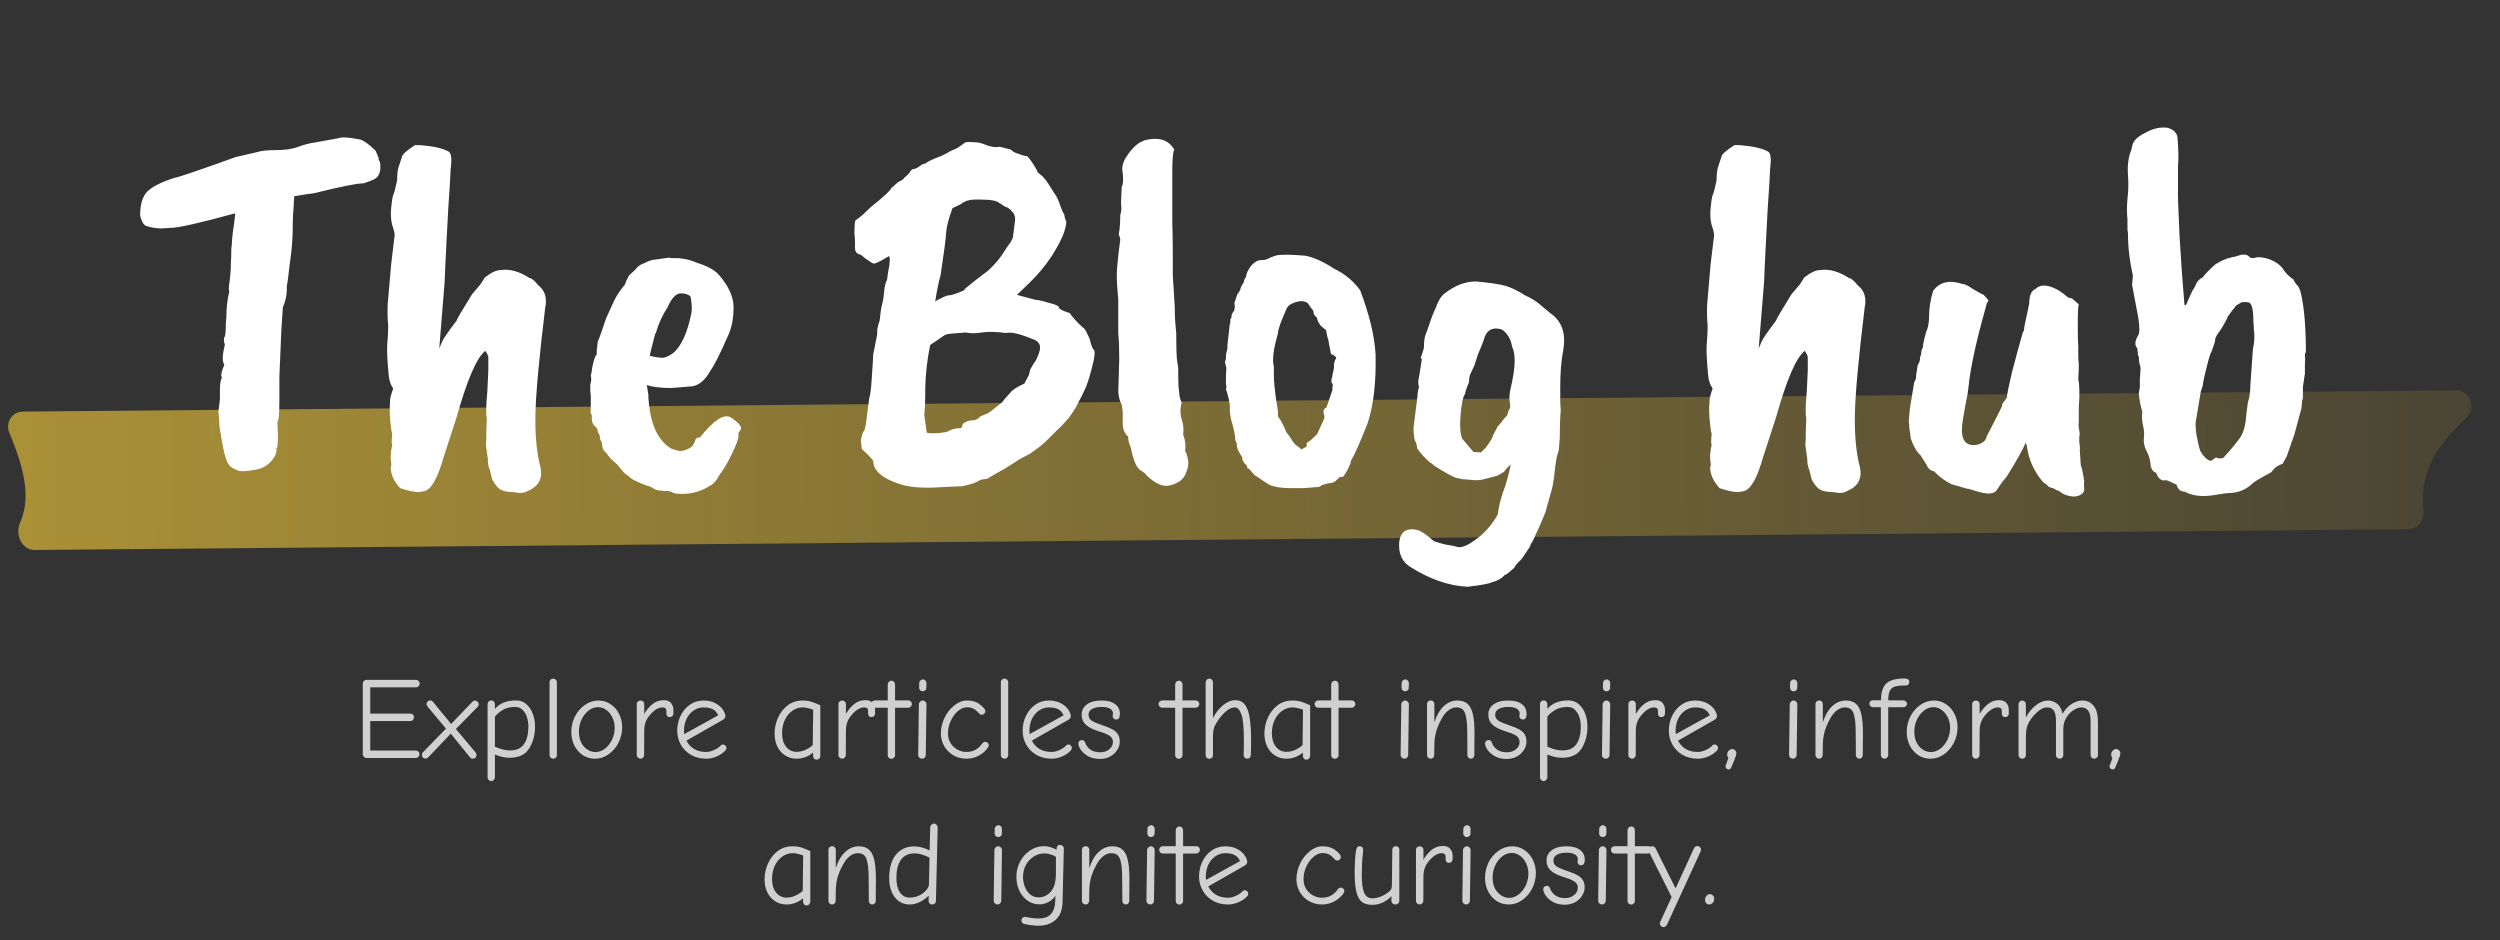
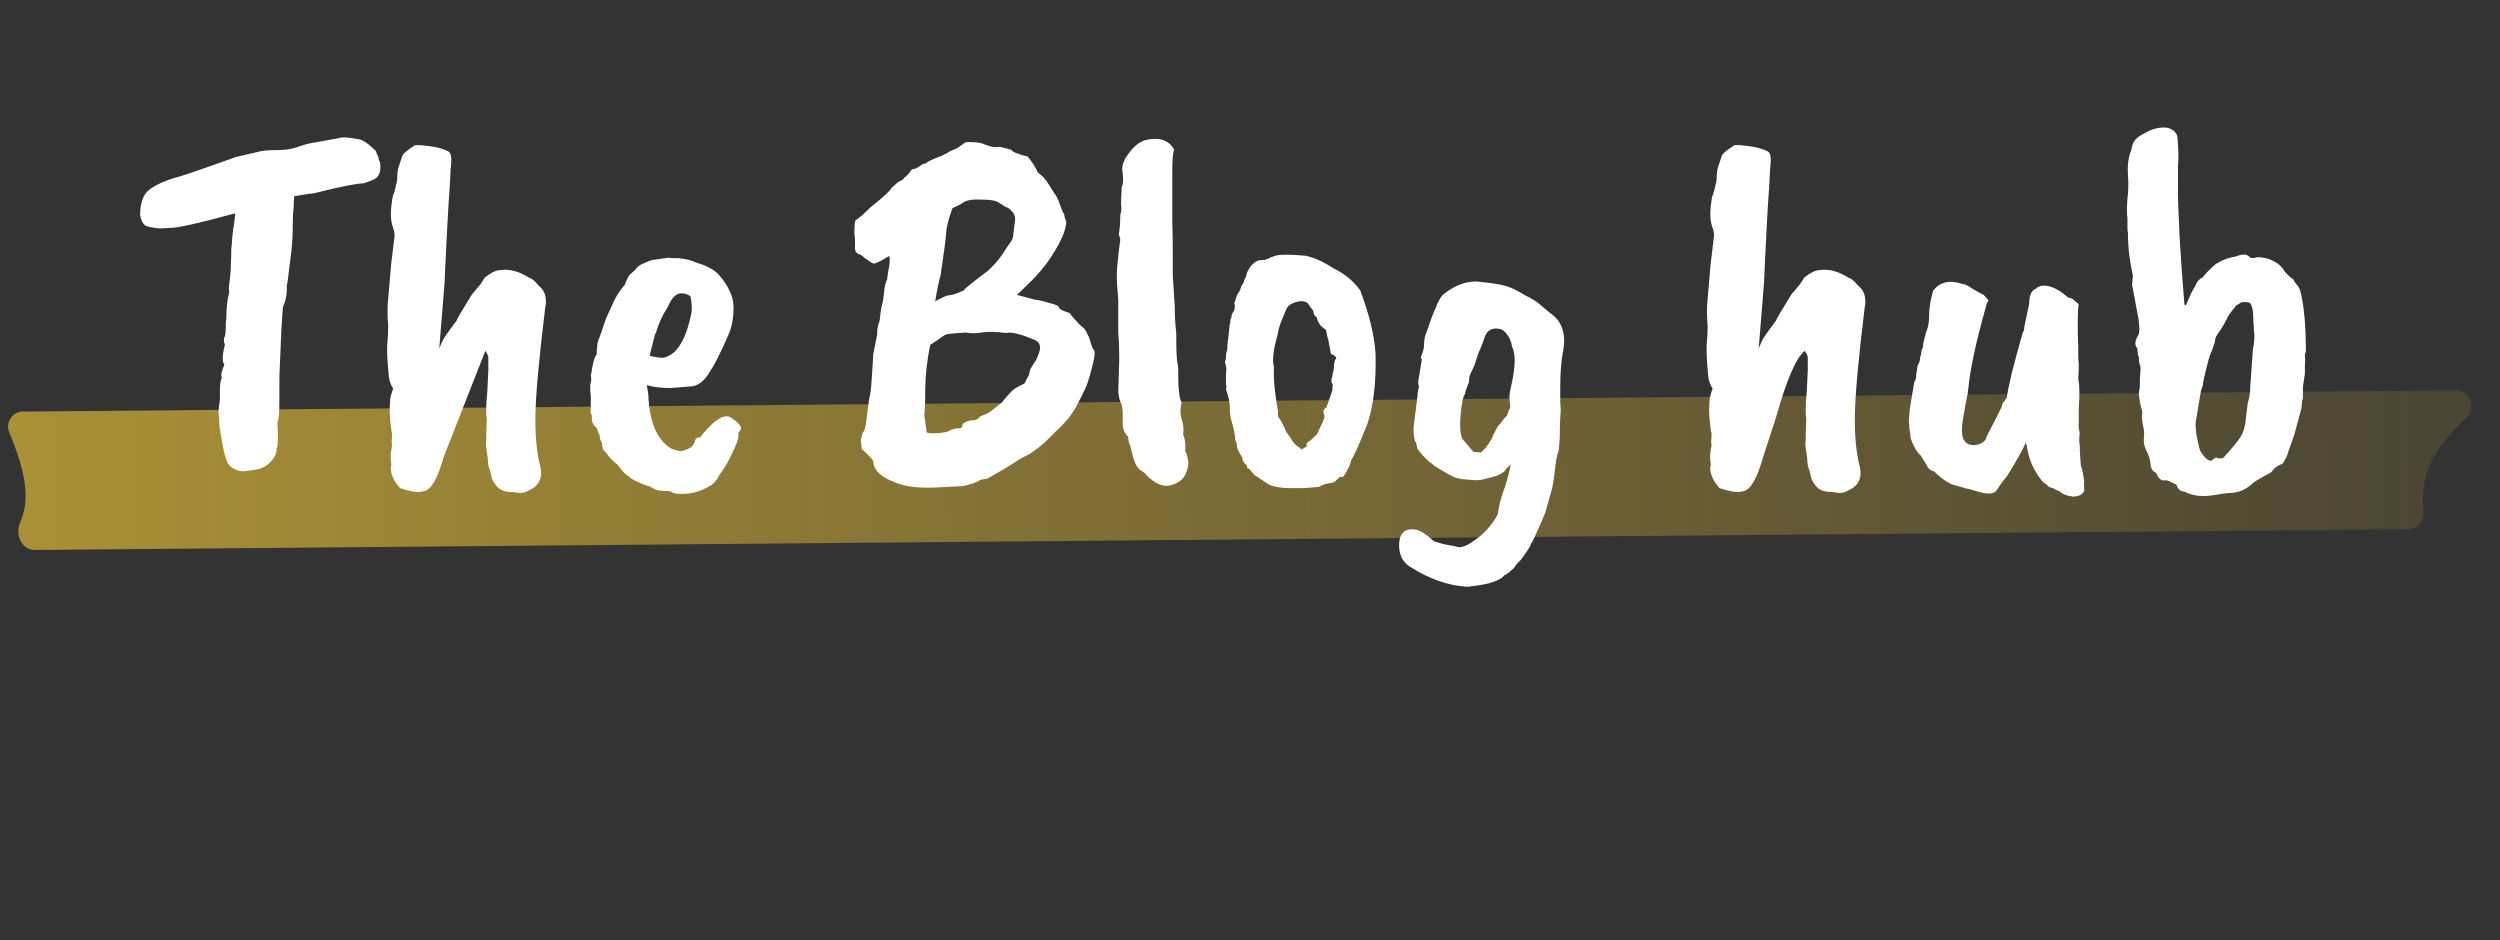
<svg xmlns="http://www.w3.org/2000/svg" width="343" height="129" viewBox="0 0 343 129" fill="none">
  <rect x="0" y="0" width="343" height="129" fill="#333333" stroke="none" />
  <path opacity="0.6" d="M1.271 59.345C0.707 58.001 1.66 56.482 3.118 56.469L337.02 53.555C338.922 53.538 339.797 55.976 338.414 57.281C333.591 61.832 332.005 65.366 332.486 70.179C332.611 71.435 331.69 72.602 330.427 72.613L4.736 75.456C2.993 75.471 2.041 73.34 2.742 71.743C4.082 68.686 3.711 65.166 1.271 59.345Z" fill="url(#paint0_linear_25297_2659)" />
-   <path d="M40.304 28.212C40.213 29.028 40.168 29.867 40.168 30.728C40.168 32.36 40.077 33.833 39.896 35.148C39.715 36.463 39.601 37.369 39.556 37.868C39.511 38.321 39.443 38.775 39.352 39.228V39.704C39.352 40.52 39.171 41.336 38.808 42.152L38.604 45.212L38.332 51.672V55.072C38.332 56.795 38.241 57.724 38.06 57.86L38.128 59.628V60.376L38.06 61.192C38.06 61.373 38.015 61.464 37.924 61.464C38.015 62.008 37.788 62.597 37.244 63.232C36.745 63.821 36.111 64.207 35.34 64.388L34.116 64.592C33.935 64.592 33.685 64.615 33.368 64.66C33.051 64.66 32.779 64.615 32.552 64.524C32.325 64.433 32.099 64.32 31.872 64.184C31.419 63.912 31.101 63.391 30.92 62.62C30.784 62.393 30.512 61.011 30.104 58.472C30.104 57.928 30.059 57.248 29.968 56.432L30.172 54.8V53.508C30.172 52.692 30.263 52.125 30.444 51.808C30.263 51.536 30.376 50.947 30.784 50.04C30.467 49.632 30.489 48.725 30.852 47.32C30.671 46.731 30.671 46.345 30.852 46.164C30.943 45.892 30.988 45.257 30.988 44.26L31.056 43.58C31.056 42.265 31.192 41.064 31.464 39.976C31.373 39.84 31.373 39.477 31.464 38.888C31.555 38.299 31.623 37.596 31.668 36.78V36.304C31.713 35.624 31.736 34.899 31.736 34.128L31.804 33.516C31.804 33.244 31.849 32.7 31.94 31.884C32.076 31.068 32.189 30.207 32.28 29.3H32.144C27.339 30.615 24.392 31.272 23.304 31.272L22.148 31.34C21.468 31.34 20.765 31.227 20.04 31C19.677 30.819 19.405 30.343 19.224 29.572C19.224 28.076 19.541 26.988 20.176 26.308C20.856 25.628 22.103 24.993 23.916 24.404C24.369 24.359 27.18 23.407 32.348 21.548L35.272 20.868C35.816 20.687 36.677 20.596 37.856 20.596C39.035 20.596 40.009 20.46 40.78 20.188C41.596 19.871 42.48 19.644 43.432 19.508C44.384 19.327 45.381 19.145 46.424 18.964C46.923 18.783 47.829 18.828 49.144 19.1C49.643 19.1 50.436 19.621 51.524 20.664L51.932 21.616C51.932 21.888 52 22.092 52.136 22.228C52.317 23.452 52.045 24.245 51.32 24.608C51.048 24.744 50.572 24.925 49.892 25.152C48.985 25.152 46.719 25.605 43.092 26.512C42.911 26.512 42.004 26.648 40.372 26.92L40.304 27.804V28.212ZM61.014 38.548L60.266 47.796L60.674 46.844C60.856 46.436 61.513 45.484 62.646 43.988C62.646 43.852 63.349 42.651 64.754 40.384L65.91 39.024L66.522 38.072C67.384 37.392 68.109 37.052 68.698 37.052C69.922 36.871 71.237 37.233 72.642 38.14C72.96 38.185 73.368 38.525 73.866 39.16C74.637 39.749 74.977 40.588 74.886 41.676C74.886 41.767 74.864 41.903 74.818 42.084C73.957 49.156 73.504 54.12 73.458 56.976C73.413 59.787 73.64 62.144 74.138 64.048C74.501 65.635 73.912 66.745 72.37 67.38C71.962 67.652 71.328 67.697 70.466 67.516C69.696 67.516 69.106 67.403 68.698 67.176C68.336 66.995 67.95 66.541 67.542 65.816L67.202 64.456C67.021 64.093 66.93 63.595 66.93 62.96L66.658 60.988C66.704 60.897 66.726 60.308 66.726 59.22L66.794 57.452C66.658 56.817 66.681 55.571 66.862 53.712L66.998 50.788V49.088C67.044 48.952 66.908 48.635 66.59 48.136C65.412 49.043 64.097 52.08 62.646 57.248L60.878 62.688C60.062 65.589 59.178 67.153 58.226 67.38L57.478 67.516C56.844 67.516 55.982 67.335 54.894 66.972C54.033 66.02 53.602 65.068 53.602 64.116C53.693 63.935 53.716 63.731 53.67 63.504C53.534 62.915 53.58 62.099 53.806 61.056C53.761 60.92 53.738 60.739 53.738 60.512L53.806 59.492C53.716 59.265 53.625 58.631 53.534 57.588C53.444 56.5 53.444 55.684 53.534 55.14C53.444 54.959 53.58 54.347 53.942 53.304C53.58 52.76 53.376 52.148 53.33 51.468C53.149 49.609 53.081 48.227 53.126 47.32C53.217 46.368 53.262 45.484 53.262 44.668C53.172 43.852 53.149 42.877 53.194 41.744L53.67 36.236L54.146 32.292C54.146 31.975 54.033 31.499 53.806 30.864C53.625 30.184 53.58 29.391 53.67 28.484C53.761 27.577 53.852 27.011 53.942 26.784C54.078 26.512 54.26 25.832 54.486 24.744C54.486 23.837 54.577 23.157 54.758 22.704L55.166 21.48C55.212 21.163 55.801 20.641 56.934 19.916H57.682C59.45 20.052 60.742 20.347 61.558 20.8C61.921 21.027 62.012 21.82 61.83 23.18C61.74 25.084 61.672 26.263 61.626 26.716C61.581 27.169 61.468 29.141 61.286 32.632C61.105 36.123 61.014 38.095 61.014 38.548ZM94.795 43.24C94.977 42.56 94.954 41.699 94.727 40.656C94.41 40.384 93.979 40.248 93.435 40.248C92.755 40.248 92.143 40.883 91.599 42.152C90.874 43.24 90.33 44.441 89.967 45.756H89.899C89.401 47.66 89.151 48.68 89.151 48.816C89.877 48.997 90.466 49.088 90.919 49.088C91.373 49.043 91.894 48.793 92.483 48.34C93.526 47.343 94.297 45.643 94.795 43.24ZM94.591 53.032L92.075 53.236C90.67 53.236 89.559 53.1 88.743 52.828L88.947 54.12C89.083 57.883 90.126 60.353 92.075 61.532C92.619 61.759 93.073 61.872 93.435 61.872C93.798 61.872 94.274 61.691 94.863 61.328C95.045 61.147 95.203 60.897 95.339 60.58C95.385 60.172 95.611 59.991 96.019 60.036C97.878 57.679 99.283 56.749 100.235 57.248C101.187 57.883 101.663 58.381 101.663 58.744C101.663 58.925 101.55 59.129 101.323 59.356V59.764C101.323 60.217 101.029 61.033 100.439 62.212C99.895 63.391 99.306 64.388 98.671 65.204C98.354 65.884 97.946 66.36 97.447 66.632C95.997 67.539 94.455 67.901 92.823 67.72C92.461 67.675 92.211 67.584 92.075 67.448C91.713 67.357 91.441 67.335 91.259 67.38L90.715 67.312C90.307 67.312 89.967 67.221 89.695 67.04C89.242 66.768 88.925 66.632 88.743 66.632C87.565 66.179 86.839 65.839 86.567 65.612C86.341 65.385 86.137 65.227 85.955 65.136C85.774 65.045 85.343 64.569 84.663 63.708C84.074 63.209 83.734 62.892 83.643 62.756C83.371 62.348 83.122 62.053 82.895 61.872C82.714 61.691 82.601 61.283 82.555 60.648C82.374 60.421 82.283 60.127 82.283 59.764L82.011 59.22C82.011 58.903 81.875 58.653 81.603 58.472C81.331 58.2 81.195 57.86 81.195 57.452V56.908C81.014 56.817 80.969 56.545 81.059 56.092V54.324L80.991 53.712V53.236C80.946 53.055 80.991 52.669 81.127 52.08L81.059 51.468C81.105 51.423 81.173 51.06 81.263 50.38C81.445 49.428 81.649 48.839 81.875 48.612V48C81.921 47.864 81.943 47.683 81.943 47.456C81.943 47.229 81.989 46.98 82.079 46.708C82.215 46.436 82.578 45.416 83.167 43.648L84.255 41.268C84.573 40.588 85.071 39.84 85.751 39.024C85.797 38.797 85.978 38.389 86.295 37.8L87.179 36.984C87.451 36.576 87.859 36.281 88.403 36.1C89.038 35.783 89.514 35.624 89.831 35.624L91.735 35.352C91.962 35.397 92.121 35.42 92.211 35.42H93.095C94.093 35.511 94.909 35.715 95.543 36.032C96.903 36.44 97.901 36.961 98.535 37.596C99.941 39.183 100.643 40.701 100.643 42.152C100.643 43.603 100.417 44.849 99.963 45.892C98.83 48.476 98.014 50.108 97.515 50.788C96.699 52.284 95.725 53.032 94.591 53.032ZM128.306 41.336C129.303 40.792 129.915 40.52 130.142 40.52C130.414 40.52 130.844 40.407 131.434 40.18C132.023 39.953 132.318 39.817 132.318 39.772C132.318 39.681 132.476 39.523 132.794 39.296C133.111 39.024 133.474 38.729 133.882 38.412C134.335 38.049 134.72 37.755 135.038 37.528C135.4 37.301 135.854 36.893 136.398 36.304C136.942 35.715 137.395 35.125 137.758 34.536C138.166 33.901 138.46 33.471 138.642 33.244C138.823 32.972 138.936 32.723 138.982 32.496C139.027 32.224 139.072 31.861 139.118 31.408C139.163 30.955 139.208 30.592 139.254 30.32C139.299 30.003 139.276 29.753 139.186 29.572C139.14 29.345 139.027 29.164 138.846 29.028C138.71 28.847 138.574 28.711 138.438 28.62C138.347 28.529 138.166 28.439 137.894 28.348C137.667 28.212 137.418 28.053 137.146 27.872C136.738 27.555 136.035 27.396 135.038 27.396C134.04 27.351 133.36 27.373 132.998 27.464C132.635 27.509 132.204 27.713 131.706 28.076L130.686 28.552C130.142 30.003 129.847 31.159 129.802 32.02C129.756 32.836 129.507 34.74 129.054 37.732C128.827 38.503 128.578 39.704 128.306 41.336ZM132.046 58.268C132.046 58.177 132.182 58.064 132.454 57.928C132.771 57.747 133.134 57.656 133.542 57.656C133.95 57.611 134.244 57.452 134.426 57.18C134.879 56.953 135.196 56.817 135.378 56.772C135.559 56.727 136.262 56.205 137.486 55.208C137.576 55.072 137.758 54.845 138.03 54.528C138.347 54.165 138.551 53.939 138.642 53.848C138.914 53.485 139.548 53.077 140.546 52.624L141.158 51.468L141.362 50.652C141.407 50.561 141.543 50.335 141.77 49.972C142.042 49.609 142.223 49.292 142.314 49.02C142.45 48.748 142.563 48.431 142.654 48.068C142.835 47.297 142.495 46.776 141.634 46.504C139.866 45.779 138.664 45.507 138.03 45.688C136.67 45.507 135.559 45.484 134.698 45.62C133.836 45.756 133.111 45.756 132.522 45.62C130.98 45.711 130.074 45.801 129.802 45.892C129.575 45.983 129.19 46.232 128.646 46.64C128.102 47.003 127.762 47.229 127.626 47.32C127.218 49.269 126.991 51.219 126.946 53.168C126.946 55.072 126.9 56.319 126.81 56.908L127.15 59.356C127.422 59.447 127.966 59.469 128.782 59.424C129.598 59.333 130.051 59.243 130.142 59.152C130.278 59.016 130.686 58.88 131.366 58.744C131.819 58.835 132.046 58.676 132.046 58.268ZM120.69 43.988C120.78 42.991 120.894 42.243 121.03 41.744C121.166 41.245 121.256 40.679 121.302 40.044C121.347 39.364 121.483 38.797 121.71 38.344C121.71 38.253 121.755 37.913 121.846 37.324C121.982 36.735 122.05 36.281 122.05 35.964C122.095 35.647 122.095 35.443 122.05 35.352C122.05 35.216 122.027 35.148 121.982 35.148C121.936 35.148 121.619 35.329 121.03 35.692C120.44 36.009 120.055 36.168 119.874 36.168C119.692 36.123 119.262 35.851 118.582 35.352C118.264 35.035 118.015 34.876 117.834 34.876C117.471 34.74 117.29 34.423 117.29 33.924C117.335 33.425 117.312 32.768 117.222 31.952C117.222 31.091 117.267 30.524 117.358 30.252C117.403 30.207 117.584 30.071 117.902 29.844C118.219 29.617 118.74 29.141 119.466 28.416C121.234 27.011 122.186 26.127 122.322 25.764C122.458 25.673 122.616 25.537 122.798 25.356C123.024 25.129 123.228 24.971 123.41 24.88C123.818 24.699 124.044 24.517 124.09 24.336C124.18 24.336 124.407 24.132 124.77 23.724C124.951 23.361 125.155 23.18 125.382 23.18C125.608 23.18 126.016 22.953 126.606 22.5C126.832 22.5 127.014 22.432 127.15 22.296C127.331 22.16 127.694 21.979 128.238 21.752C128.782 21.525 129.122 21.389 129.258 21.344C129.439 21.253 129.666 21.14 129.938 21.004C130.21 20.823 130.459 20.687 130.686 20.596C130.958 20.505 131.207 20.392 131.434 20.256C131.932 19.893 132.25 19.667 132.386 19.576C132.522 19.485 132.884 19.463 133.474 19.508C134.108 19.508 134.675 19.621 135.174 19.848C135.718 20.075 136.262 20.188 136.806 20.188C136.942 20.097 137.304 20.143 137.894 20.324C138.528 20.46 138.846 20.573 138.846 20.664C138.846 20.709 138.982 20.8 139.254 20.936C140.07 21.253 140.591 21.412 140.818 21.412C140.908 21.367 141.158 21.639 141.566 22.228C141.974 22.817 142.246 23.293 142.382 23.656C142.427 23.701 142.54 23.792 142.722 23.928C143.13 24.245 143.515 24.699 143.878 25.288C144.24 25.877 144.512 26.308 144.694 26.58C144.92 26.852 145.147 27.305 145.374 27.94C145.6 28.575 145.759 28.983 145.85 29.164C145.986 29.3 146.054 29.481 146.054 29.708C146.099 29.889 146.167 30.093 146.258 30.32C146.348 30.501 146.258 31.023 145.986 31.884C145.714 32.7 145.147 33.788 144.286 35.148C143.424 36.463 142.359 37.732 141.09 38.956L139.526 40.452L142.042 41.132C142.359 41.132 142.971 41.268 143.878 41.54C144.83 41.767 145.306 41.993 145.306 42.22C145.306 42.401 145.804 42.651 146.802 42.968C146.847 43.104 147.074 43.399 147.482 43.852C147.89 44.305 148.23 44.645 148.502 44.872C148.774 45.053 148.978 45.325 149.114 45.688C149.295 46.005 149.431 46.3 149.522 46.572C149.703 47.343 149.884 47.819 150.066 48C150.292 48.181 150.202 49.02 149.794 50.516C149.431 51.967 149.091 52.987 148.774 53.576C148.502 54.165 148.252 54.664 148.026 55.072C147.799 55.48 147.663 55.752 147.618 55.888C147.119 56.659 146.779 57.157 146.598 57.384C146.416 57.565 146.19 57.815 145.918 58.132C145.646 58.449 145.328 58.767 144.966 59.084C144.648 59.401 144.286 59.764 143.878 60.172C143.515 60.535 143.198 60.829 142.926 61.056C142.654 61.283 142.359 61.509 142.042 61.736C141.724 61.963 141.498 62.121 141.362 62.212C141.226 62.303 140.886 62.484 140.342 62.756C139.843 63.028 139.435 63.277 139.118 63.504C138.846 63.685 138.415 63.957 137.826 64.32C137.236 64.637 136.443 65.091 135.446 65.68L134.562 65.816C134.018 66.179 133.179 66.473 132.046 66.7L129.19 66.836C126.606 67.017 124.634 66.859 123.274 66.36C121.007 65.589 119.851 64.569 119.806 63.3C119.806 63.119 119.284 62.552 118.242 61.6L118.106 60.444C118.242 59.673 118.378 59.243 118.514 59.152C118.604 59.061 118.695 58.767 118.786 58.268L119.262 54.596C119.398 54.279 119.511 53.395 119.602 51.944C119.738 49.949 119.806 48.839 119.806 48.612C119.851 48.385 120.032 47.479 120.35 45.892C120.304 45.348 120.418 44.713 120.69 43.988ZM153.698 29.504C153.834 29.096 153.88 28.711 153.834 28.348C153.789 27.985 153.812 27.079 153.902 25.628C154.129 25.22 154.152 24.427 153.97 23.248C153.97 22.568 154.242 21.865 154.786 21.14C155.33 20.369 155.92 19.803 156.554 19.44V19.508C156.736 19.327 157.144 19.191 157.778 19.1C159.32 18.873 160.43 19.349 161.11 20.528C160.929 20.845 160.838 21.865 160.838 23.588V30.524C160.884 31.657 160.906 33.199 160.906 35.148V37.732L161.178 42.152C161.178 43.331 161.246 44.509 161.382 45.688C161.382 47.864 161.428 49.179 161.518 49.632C161.609 50.085 161.654 50.403 161.654 50.584V51.672C161.654 52.669 161.7 53.395 161.79 53.848C161.79 54.301 161.904 54.777 162.13 55.276C161.904 55.956 161.904 56.727 162.13 57.588C162.357 58.132 162.425 58.835 162.334 59.696C162.606 60.24 162.697 60.965 162.606 61.872L162.81 62.28L162.946 62.892C163.128 63.481 163.037 64.184 162.674 65C162.357 65.771 161.677 66.292 160.634 66.564C159.637 66.881 158.504 66.405 157.234 65.136C157.189 65 156.94 64.796 156.486 64.524C155.942 64.207 155.489 63.141 155.126 61.328C154.9 60.875 154.786 60.399 154.786 59.9C154.288 59.492 154.038 58.88 154.038 58.064V56.568C153.993 55.888 153.902 55.435 153.766 55.208C153.63 55.027 153.517 54.551 153.426 53.78L153.562 49.224C153.562 47.728 153.517 46.572 153.426 45.756V41.132C153.29 39.636 153.222 38.503 153.222 37.732C153.222 36.916 153.381 35.307 153.698 32.904C153.698 32.723 153.63 32.473 153.494 32.156C153.63 31.476 153.698 30.592 153.698 29.504ZM182.608 48.544L182.268 46.776C182.268 46.64 182.222 46.481 182.132 46.3C182.086 46.119 182.018 45.779 181.928 45.28C181.565 45.008 181.316 44.804 181.18 44.668L180.84 44.124L180.636 43.512C180.409 43.376 180.273 43.195 180.228 42.968C180.228 42.696 180.137 42.492 179.956 42.356C179.82 42.175 179.706 42.016 179.616 41.88C179.525 41.699 179.434 41.585 179.344 41.54C178.936 41.268 178.392 41.245 177.712 41.472C177.032 41.699 176.624 42.016 176.488 42.424C175.717 44.147 175.332 45.257 175.332 45.756C174.697 47.932 174.516 49.473 174.788 50.38C174.697 51.831 174.878 53.825 175.332 56.364V57.112C175.74 57.656 176.125 58.381 176.488 59.288C176.941 59.877 177.236 60.308 177.372 60.58C177.553 60.807 177.666 60.943 177.712 60.988C178.165 61.305 178.437 61.532 178.528 61.668C178.89 61.487 179.14 61.351 179.276 61.26V60.784C179.502 60.603 179.706 60.467 179.888 60.376C179.842 60.376 180.001 60.217 180.364 59.9L180.704 59.56C181.384 58.109 181.724 57.361 181.724 57.316C181.724 57.225 181.701 57.067 181.656 56.84C181.474 56.432 181.588 56.115 181.996 55.888C181.996 55.888 182.268 55.095 182.812 53.508V53.1C182.902 52.828 182.857 52.624 182.676 52.488V52.012C182.766 51.831 182.812 51.649 182.812 51.468C182.993 50.743 183.061 50.312 183.016 50.176C183.016 50.04 183.038 49.881 183.084 49.7C183.129 49.473 183.197 49.315 183.288 49.224C183.424 49.043 183.197 48.816 182.608 48.544ZM172.952 35.692C173.36 35.692 173.654 35.647 173.836 35.556C174.062 35.42 174.448 35.261 174.992 35.08C175.581 34.899 176.941 34.899 179.072 35.08C180.25 35.307 181.565 35.896 183.016 36.848C184.512 37.573 185.713 38.571 186.62 39.84C187.889 43.195 188.592 46.119 188.728 48.612C188.818 52.42 188.456 55.571 187.64 58.064C186.506 60.92 185.758 62.597 185.396 63.096C185.305 63.685 184.942 64.456 184.308 65.408C184.081 65.408 183.9 65.431 183.764 65.476C183.764 65.521 183.628 65.657 183.356 65.884C183.129 66.156 182.789 66.292 182.336 66.292C181.746 66.428 181.384 66.541 181.248 66.632C181.157 66.768 180.93 66.836 180.568 66.836L178.868 66.972H177.032C175.808 66.972 174.833 66.813 174.108 66.496L172.068 65.136L171.388 64.32C171.252 64.32 171.161 64.275 171.116 64.184C171.116 64.048 171.093 63.935 171.048 63.844C170.64 63.527 170.436 63.164 170.436 62.756C169.937 61.985 169.688 61.441 169.688 61.124C169.688 60.807 169.62 60.58 169.484 60.444C169.484 59.764 169.28 58.767 168.872 57.452L168.736 56.5V55.752C168.69 55.072 168.509 54.279 168.192 53.372C168.282 53.281 168.282 53.032 168.192 52.624C168.192 51.581 168.214 50.879 168.26 50.516L168.056 49.632C168.192 49.36 168.237 49.111 168.192 48.884C168.192 48.657 168.26 48.317 168.396 47.864V47.388L168.668 45.008C168.668 44.691 168.713 44.441 168.804 44.26V43.784C168.894 43.784 168.962 43.557 169.008 43.104L169.348 42.56L169.416 42.016C169.416 41.88 169.393 41.744 169.348 41.608L169.688 40.588C169.688 40.497 169.846 40.225 170.164 39.772C170.164 39.545 170.322 39.205 170.64 38.752C170.64 38.525 170.753 38.253 170.98 37.936C170.98 37.528 171.229 37.007 171.728 36.372C172.181 35.919 172.589 35.692 172.952 35.692ZM203.593 46.572C203.502 46.889 203.23 47.569 202.777 48.612L202.301 50.108L201.757 51.264C201.621 51.536 201.553 51.921 201.553 52.42C201.19 53.281 201.009 53.825 201.009 54.052C200.737 54.369 200.533 55.299 200.397 56.84C200.261 58.336 200.329 59.447 200.601 60.172L202.165 62.008L203.185 62.076L203.865 61.396C204.499 60.535 204.817 59.991 204.817 59.764C204.862 59.719 205.089 59.288 205.497 58.472C205.723 58.291 205.905 58.087 206.041 57.86C206.222 57.588 206.471 57.293 206.789 56.976C206.834 56.84 206.902 56.613 206.993 56.296C207.219 56.069 207.265 55.684 207.129 55.14C207.038 54.551 207.106 53.825 207.333 52.964C207.922 50.38 207.967 48.589 207.469 47.592C207.333 46.821 207.083 46.232 206.721 45.824C206.403 45.416 206.109 45.189 205.837 45.144C204.658 44.872 203.91 45.348 203.593 46.572ZM202.505 38.616C204.454 38.797 205.814 39.001 206.585 39.228C207.355 39.455 208.239 39.885 209.237 40.52C210.143 40.928 210.891 41.404 211.481 41.948C212.07 42.447 212.478 42.787 212.705 42.968C214.291 44.056 214.881 45.756 214.473 48.068C214.201 49.473 214.065 51.151 214.065 53.1V55.208L214.133 56.296C214.042 57.384 213.997 58.676 213.997 60.172C213.906 61.169 213.861 61.713 213.861 61.804C213.634 62.348 213.453 63.277 213.317 64.592C213.181 65.907 213.022 66.836 212.841 67.38L212.025 70.304C211.707 71.12 211.141 72.412 210.325 74.18C210.098 74.497 209.985 74.701 209.985 74.792C209.985 74.883 209.781 75.223 209.373 75.812C208.965 76.447 208.67 76.832 208.489 76.968C208.307 77.149 208.103 77.376 207.877 77.648C207.877 77.784 207.695 77.988 207.333 78.26C207.015 78.577 206.698 78.804 206.381 78.94C206.063 79.348 205.497 79.665 204.681 79.892C204.363 80.073 203.253 80.277 201.349 80.504C198.719 80.368 196.067 79.439 193.393 77.716C192.35 77.036 191.874 75.948 191.965 74.452C192.101 73.001 192.894 72.412 194.345 72.684C194.934 72.82 195.727 73.341 196.725 74.248C197.677 74.565 198.379 74.747 198.833 74.792C199.331 74.883 199.649 74.951 199.785 74.996C200.374 75.223 201.19 74.951 202.233 74.18C203.547 73.319 204.635 72.117 205.497 70.576C205.633 69.397 205.973 68.105 206.517 66.7C206.879 65.521 207.129 64.524 207.265 63.708L206.585 64.388C206.585 64.524 206.403 64.705 206.041 64.932C205.678 65.159 205.383 65.295 205.157 65.34L203.321 65.816C202.777 65.907 202.21 65.907 201.621 65.816C201.077 65.771 200.759 65.748 200.669 65.748L199.717 65.544C199.218 65.363 198.243 64.819 196.793 63.912C196.566 63.685 196.362 63.527 196.181 63.436C195.365 62.711 194.775 62.053 194.413 61.464C194.458 61.419 194.413 61.169 194.277 60.716C194.05 60.489 193.937 59.809 193.937 58.676L194.481 54.324C194.481 53.916 194.549 53.508 194.685 53.1C194.549 52.692 194.549 52.239 194.685 51.74L195.093 49.224C194.957 49.269 194.911 49.201 194.957 49.02C195.002 48.839 195.07 48.635 195.161 48.408C195.251 48.136 195.319 47.887 195.365 47.66C195.365 46.935 195.433 46.368 195.569 45.96C195.75 45.507 195.931 45.008 196.113 44.464C196.475 43.376 196.793 42.583 197.065 42.084C197.065 41.948 197.178 41.676 197.405 41.268C197.631 40.815 197.903 40.475 198.221 40.248C199.626 39.16 201.054 38.616 202.505 38.616ZM242.043 38.548L241.295 47.796L241.703 46.844C241.884 46.436 242.542 45.484 243.675 43.988C243.675 43.852 244.378 42.651 245.783 40.384L246.939 39.024L247.551 38.072C248.412 37.392 249.138 37.052 249.727 37.052C250.951 36.871 252.266 37.233 253.671 38.14C253.988 38.185 254.396 38.525 254.895 39.16C255.666 39.749 256.006 40.588 255.915 41.676C255.915 41.767 255.892 41.903 255.847 42.084C254.986 49.156 254.532 54.12 254.487 56.976C254.442 59.787 254.668 62.144 255.167 64.048C255.53 65.635 254.94 66.745 253.399 67.38C252.991 67.652 252.356 67.697 251.495 67.516C250.724 67.516 250.135 67.403 249.727 67.176C249.364 66.995 248.979 66.541 248.571 65.816L248.231 64.456C248.05 64.093 247.959 63.595 247.959 62.96L247.687 60.988C247.732 60.897 247.755 60.308 247.755 59.22L247.823 57.452C247.687 56.817 247.71 55.571 247.891 53.712L248.027 50.788V49.088C248.072 48.952 247.936 48.635 247.619 48.136C246.44 49.043 245.126 52.08 243.675 57.248L241.907 62.688C241.091 65.589 240.207 67.153 239.255 67.38L238.507 67.516C237.872 67.516 237.011 67.335 235.923 66.972C235.062 66.02 234.631 65.068 234.631 64.116C234.722 63.935 234.744 63.731 234.699 63.504C234.563 62.915 234.608 62.099 234.835 61.056C234.79 60.92 234.767 60.739 234.767 60.512L234.835 59.492C234.744 59.265 234.654 58.631 234.563 57.588C234.472 56.5 234.472 55.684 234.563 55.14C234.472 54.959 234.608 54.347 234.971 53.304C234.608 52.76 234.404 52.148 234.359 51.468C234.178 49.609 234.11 48.227 234.155 47.32C234.246 46.368 234.291 45.484 234.291 44.668C234.2 43.852 234.178 42.877 234.223 41.744L234.699 36.236L235.175 32.292C235.175 31.975 235.062 31.499 234.835 30.864C234.654 30.184 234.608 29.391 234.699 28.484C234.79 27.577 234.88 27.011 234.971 26.784C235.107 26.512 235.288 25.832 235.515 24.744C235.515 23.837 235.606 23.157 235.787 22.704L236.195 21.48C236.24 21.163 236.83 20.641 237.963 19.916H238.711C240.479 20.052 241.771 20.347 242.587 20.8C242.95 21.027 243.04 21.82 242.859 23.18C242.768 25.084 242.7 26.263 242.655 26.716C242.61 27.169 242.496 29.141 242.315 32.632C242.134 36.123 242.043 38.095 242.043 38.548ZM274.668 55.752C274.668 55.571 274.713 55.412 274.804 55.276C274.94 55.14 275.121 54.891 275.348 54.528C275.348 54.211 275.575 53.077 276.028 51.128C276.436 49.541 276.935 47.705 277.524 45.62C277.66 45.484 277.728 45.235 277.728 44.872L278.408 41.676C278.408 40.543 278.703 39.863 279.292 39.636C279.745 39.183 280.38 39.069 281.196 39.296C282.012 39.523 282.851 40.021 283.712 40.792C283.893 40.883 284.075 40.928 284.256 40.928L285.208 41.744C285.117 41.925 285.072 42.855 285.072 44.532C285.072 46.164 285.095 47.161 285.14 47.524V48.68C285.14 49.269 285.163 49.655 285.208 49.836V50.652L285.14 51.944C285.321 52.851 285.344 54.165 285.208 55.888V57.996C285.163 58.132 285.163 58.359 285.208 58.676C285.253 58.948 285.299 59.243 285.344 59.56C285.299 59.651 285.276 59.832 285.276 60.104V60.648C285.367 61.192 285.389 61.555 285.344 61.736L285.48 63.776C285.661 64.32 285.82 65.068 285.956 66.02C285.911 66.247 285.911 66.677 285.956 67.312C285.729 67.856 285.208 68.128 284.392 68.128C283.576 68.037 282.964 67.788 282.556 67.38C282.329 67.335 282.035 67.199 281.672 66.972C281.536 66.972 281.332 66.904 281.06 66.768C280.833 66.496 280.607 66.315 280.38 66.224C279.065 64.728 278.295 63.005 278.068 61.056C277.977 60.965 277.932 60.852 277.932 60.716C277.569 61.623 276.708 63.164 275.348 65.34C274.895 65.884 274.577 66.292 274.396 66.564C274.215 66.881 274.079 67.085 273.988 67.176C273.671 67.811 272.719 67.879 271.132 67.38C270.452 67.153 270.021 67.04 269.84 67.04L267.732 66.428C266.825 65.975 266.032 65.385 265.352 64.66C265.171 64.66 264.967 64.569 264.74 64.388C264.513 64.161 264.377 63.957 264.332 63.776L263.516 62.484C262.972 61.985 262.519 61.215 262.156 60.172C262.111 59.628 262.043 59.152 261.952 58.744V58.336L261.884 57.86L262.02 56.16L262.632 52.42C262.813 52.239 262.904 51.899 262.904 51.4L263.108 50.108C263.335 49.791 263.448 49.405 263.448 48.952C263.539 48.816 263.607 48.499 263.652 48C263.788 47.819 263.856 47.569 263.856 47.252C263.901 46.935 264.037 46.368 264.264 45.552C264.536 45.008 264.672 44.26 264.672 43.308C264.672 42.311 264.853 41.177 265.216 39.908C266.123 38.684 267.46 38.367 269.228 38.956C269.545 38.956 270.021 39.183 270.656 39.636C271.336 40.044 271.835 40.316 272.152 40.452C272.515 40.815 272.741 41.087 272.832 41.268C272.651 41.449 272.537 41.699 272.492 42.016C271.132 46.776 270.316 50.561 270.044 53.372C269.999 53.871 269.885 54.505 269.704 55.276C269.568 56.047 269.432 56.84 269.296 57.656C268.933 59.832 269.364 60.965 270.588 61.056C271.041 61.101 271.472 61.011 271.88 60.784C272.288 60.557 272.515 60.263 272.56 59.9C273.829 57.452 274.532 56.069 274.668 55.752ZM309.159 43.988C309.159 42.311 308.91 41.472 308.411 41.472C308.184 41.427 307.89 41.427 307.527 41.472L306.643 42.016L306.711 42.084C306.394 42.401 306.008 42.9 305.555 43.58H305.623C305.17 44.441 304.83 45.031 304.603 45.348C304.15 45.937 303.923 46.345 303.923 46.572C303.923 46.799 303.832 47.139 303.651 47.592C303.515 48.045 303.379 48.385 303.243 48.612C303.152 48.839 302.971 49.496 302.699 50.584C302.427 51.627 302.268 52.397 302.223 52.896L301.951 53.712L301.339 57.384C301.203 57.792 301.203 58.517 301.339 59.56C301.52 60.603 301.702 61.373 301.883 61.872C302.382 62.733 302.88 63.187 303.379 63.232C303.696 62.96 303.946 62.801 304.127 62.756C304.172 62.847 304.331 62.892 304.603 62.892C304.875 62.892 305.079 62.824 305.215 62.688H305.147C306.19 61.555 306.938 60.648 307.391 59.968C307.844 59.288 308.116 58.223 308.207 56.772L308.411 55.208C308.638 54.528 308.751 53.735 308.751 52.828L309.091 48C309.318 46.867 309.363 45.96 309.227 45.28V44.94L309.159 43.988ZM297.395 17.536C298.211 17.763 298.664 18.216 298.755 18.896C298.891 20.573 298.914 21.82 298.823 22.636V25.968C298.778 26.331 298.846 28.439 299.027 32.292C299.254 36.1 299.48 39.273 299.707 41.812L299.911 41.88C300.41 40.701 300.727 39.999 300.863 39.772C301.044 39.545 301.203 39.251 301.339 38.888C301.52 38.525 301.838 38.231 302.291 38.004C302.291 37.913 302.518 37.641 302.971 37.188C303.47 36.689 303.81 36.372 303.991 36.236C304.218 36.1 304.376 36.009 304.467 35.964C304.603 35.873 304.784 35.783 305.011 35.692C305.283 35.601 305.442 35.533 305.487 35.488C306.122 35.307 306.507 35.216 306.643 35.216L307.527 34.944C307.618 34.944 307.754 34.944 307.935 34.944C308.162 34.899 308.434 35.035 308.751 35.352C308.978 35.443 309.295 35.42 309.703 35.284C310.519 35.284 311.267 35.465 311.947 35.828C312.627 36.191 313.103 36.621 313.375 37.12C313.692 37.573 314.123 37.981 314.667 38.344C314.712 38.525 314.848 38.752 315.075 39.024C315.347 39.251 315.551 39.659 315.687 40.248C316.14 42.197 316.367 44.895 316.367 48.34C316.276 48.385 316.231 48.544 316.231 48.816C316.276 49.088 316.276 49.496 316.231 50.04C316.231 50.539 316.231 50.947 316.231 51.264L315.959 53.1V54.664C315.868 54.8 315.8 55.253 315.755 56.024L314.803 59.56L313.851 62.28C313.851 62.416 313.624 62.869 313.171 63.64C312.536 63.821 312.015 64.207 311.607 64.796C310.338 65.476 309.522 65.952 309.159 66.224C308.207 67.176 307.051 67.652 305.691 67.652C305.51 67.652 304.875 67.743 303.787 67.924C302.155 68.196 300.795 68.037 299.707 67.448C299.163 67.448 298.8 67.131 298.619 66.496C297.712 66.043 297.214 65.839 297.123 65.884C296.851 65.975 296.579 65.907 296.307 65.68C296.08 65.453 295.922 65.181 295.831 64.864C295.468 64.773 295.219 64.479 295.083 63.98C295.038 63.209 294.856 62.529 294.539 61.94C294.222 61.351 294.086 60.761 294.131 60.172C294.222 59.583 294.176 58.948 293.995 58.268C293.859 57.543 293.836 56.953 293.927 56.5C293.7 55.775 293.542 54.981 293.451 54.12V53.916C293.496 53.599 293.542 53.327 293.587 53.1V52.012C293.678 51.105 293.7 50.516 293.655 50.244C293.519 49.972 293.451 49.541 293.451 48.952C293.36 48.861 293.315 48.748 293.315 48.612L293.247 47.796C292.839 47.388 292.884 46.776 293.383 45.96C293.564 45.688 293.564 44.917 293.383 43.648L292.499 38.956C292.544 38.956 292.567 38.82 292.567 38.548L292.635 37.8C292.182 35.851 291.955 33.901 291.955 31.952C291.91 31.816 291.887 31.567 291.887 31.204V30.048C291.796 29.232 291.796 28.303 291.887 27.26C292.023 26.217 292.046 25.129 291.955 23.996C291.864 22.636 292.023 21.48 292.431 20.528C292.522 19.893 292.703 19.44 292.975 19.168C293.247 18.851 293.7 18.533 294.335 18.216C295.378 17.627 296.398 17.4 297.395 17.536Z" fill="white" />
-   <path d="M50.301 104C50.163 104 50.04 103.947 49.933 103.84C49.827 103.733 49.773 103.611 49.773 103.472V93.792C49.773 93.653 49.821 93.536 49.917 93.44C50.024 93.333 50.152 93.28 50.301 93.28H57.069C57.219 93.28 57.341 93.328 57.437 93.424C57.533 93.52 57.581 93.643 57.581 93.792C57.581 93.931 57.528 94.053 57.421 94.16C57.325 94.256 57.208 94.304 57.069 94.304H50.797V97.904H56.301C56.451 97.904 56.568 97.952 56.653 98.048C56.749 98.133 56.797 98.251 56.797 98.4C56.797 98.549 56.749 98.677 56.653 98.784C56.557 98.88 56.44 98.928 56.301 98.928H50.797V102.976H57.037C57.187 102.976 57.309 103.024 57.405 103.12C57.501 103.216 57.549 103.333 57.549 103.472C57.549 103.621 57.496 103.749 57.389 103.856C57.293 103.952 57.176 104 57.037 104H50.301ZM64.886 104.096C64.726 104.096 64.603 104.048 64.518 103.952L61.846 100.656L58.726 103.936C58.63 104.032 58.507 104.08 58.358 104.08C58.23 104.08 58.118 104.032 58.022 103.936C57.926 103.829 57.878 103.712 57.878 103.584C57.878 103.435 57.926 103.312 58.022 103.216L61.19 99.968L58.662 96.944C58.566 96.827 58.518 96.709 58.518 96.592C58.518 96.464 58.566 96.352 58.662 96.256C58.758 96.149 58.875 96.096 59.014 96.096C59.163 96.096 59.281 96.144 59.366 96.24L61.894 99.328L64.822 96.272C64.918 96.176 65.041 96.128 65.19 96.128C65.318 96.128 65.43 96.181 65.526 96.288C65.633 96.384 65.686 96.496 65.686 96.624C65.686 96.763 65.638 96.88 65.542 96.976L62.55 100.016L65.286 103.28C65.35 103.376 65.382 103.483 65.382 103.6C65.382 103.739 65.334 103.856 65.238 103.952C65.142 104.048 65.025 104.096 64.886 104.096ZM67.408 107.168C67.27 107.168 67.147 107.115 67.04 107.008C66.944 106.912 66.896 106.8 66.896 106.672V96.608C66.896 96.459 66.944 96.336 67.04 96.24C67.147 96.144 67.27 96.096 67.408 96.096C67.547 96.096 67.664 96.149 67.76 96.256C67.856 96.352 67.904 96.469 67.904 96.608V97.264C68.555 96.485 69.526 96.096 70.816 96.096C71.35 96.096 71.814 96.267 72.208 96.608C72.603 96.949 72.902 97.392 73.104 97.936C73.307 98.48 73.408 99.061 73.408 99.68C73.408 100.821 73.142 101.824 72.608 102.688C72.075 103.541 71.168 103.968 69.888 103.968C69.28 103.968 68.619 103.819 67.904 103.52V106.672C67.904 106.8 67.851 106.912 67.744 107.008C67.648 107.115 67.536 107.168 67.408 107.168ZM69.984 102.96C70.859 102.96 71.494 102.672 71.888 102.096C72.294 101.509 72.496 100.704 72.496 99.68C72.496 99.275 72.438 98.869 72.32 98.464C72.203 98.048 72.006 97.701 71.728 97.424C71.462 97.136 71.115 96.992 70.688 96.992C69.984 96.992 69.398 97.141 68.928 97.44C68.459 97.728 68.118 98.027 67.904 98.336V102.448C68.662 102.789 69.355 102.96 69.984 102.96ZM75.908 104.096C75.78 104.096 75.663 104.053 75.556 103.968C75.45 103.872 75.396 103.765 75.396 103.648V93.584C75.396 93.445 75.444 93.333 75.54 93.248C75.636 93.152 75.759 93.104 75.908 93.104C76.036 93.104 76.148 93.152 76.244 93.248C76.351 93.344 76.404 93.456 76.404 93.584V103.648C76.404 103.765 76.351 103.872 76.244 103.968C76.148 104.053 76.036 104.096 75.908 104.096ZM81.632 104.096C81.024 104.096 80.47 103.936 79.968 103.616C79.478 103.285 79.088 102.843 78.8 102.288C78.523 101.723 78.384 101.099 78.384 100.416C78.384 99.691 78.544 98.997 78.864 98.336C79.195 97.675 79.648 97.141 80.224 96.736C80.8 96.32 81.435 96.112 82.128 96.112C82.726 96.112 83.27 96.277 83.76 96.608C84.262 96.928 84.651 97.371 84.928 97.936C85.216 98.491 85.36 99.104 85.36 99.776C85.36 100.544 85.19 101.259 84.848 101.92C84.507 102.581 84.048 103.109 83.472 103.504C82.907 103.899 82.294 104.096 81.632 104.096ZM81.696 103.184C82.155 103.184 82.587 103.029 82.992 102.72C83.398 102.411 83.723 102 83.968 101.488C84.214 100.976 84.336 100.432 84.336 99.856C84.336 99.355 84.235 98.891 84.032 98.464C83.83 98.027 83.552 97.68 83.2 97.424C82.859 97.157 82.475 97.024 82.048 97.024C81.579 97.024 81.142 97.184 80.736 97.504C80.342 97.813 80.022 98.229 79.776 98.752C79.542 99.264 79.424 99.808 79.424 100.384C79.424 100.939 79.526 101.429 79.728 101.856C79.942 102.272 80.224 102.597 80.576 102.832C80.928 103.067 81.302 103.184 81.696 103.184ZM87.877 104.096C87.749 104.096 87.632 104.048 87.525 103.952C87.418 103.856 87.365 103.749 87.365 103.632V96.592C87.365 96.453 87.413 96.341 87.509 96.256C87.616 96.16 87.739 96.112 87.877 96.112C88.026 96.112 88.149 96.16 88.245 96.256C88.341 96.341 88.389 96.453 88.389 96.592V97.952C88.688 97.429 89.056 96.987 89.493 96.624C89.941 96.251 90.464 96.064 91.061 96.064C91.531 96.064 91.867 96.197 92.069 96.464C92.282 96.72 92.389 97.029 92.389 97.392V97.904C92.389 98.043 92.341 98.16 92.245 98.256C92.149 98.341 92.032 98.384 91.893 98.384C91.733 98.384 91.616 98.336 91.541 98.24C91.466 98.144 91.429 98.027 91.429 97.888V97.52C91.429 97.211 91.248 97.056 90.885 97.056C90.256 97.056 89.605 97.504 88.933 98.4C88.773 98.613 88.64 98.88 88.533 99.2C88.437 99.52 88.389 99.819 88.389 100.096L88.373 103.632C88.373 103.749 88.32 103.856 88.213 103.952C88.117 104.048 88.005 104.096 87.877 104.096ZM96.9 104.096C96.121 104.096 95.428 103.925 94.82 103.584C94.212 103.232 93.742 102.763 93.412 102.176C93.081 101.589 92.916 100.949 92.916 100.256C92.916 99.531 93.065 98.853 93.364 98.224C93.673 97.584 94.1 97.072 94.644 96.688C95.188 96.304 95.812 96.112 96.516 96.112C97.156 96.112 97.7 96.235 98.148 96.48C98.606 96.725 98.948 97.019 99.172 97.36C99.406 97.701 99.524 98.005 99.524 98.272C99.524 98.464 99.396 98.635 99.14 98.784L94.18 101.616C94.446 102.128 94.809 102.517 95.268 102.784C95.726 103.04 96.265 103.168 96.884 103.168C97.225 103.168 97.582 103.083 97.956 102.912C98.34 102.741 98.644 102.539 98.868 102.304C98.942 102.197 99.049 102.144 99.188 102.144C99.326 102.144 99.438 102.192 99.524 102.288C99.62 102.373 99.668 102.485 99.668 102.624C99.668 102.731 99.625 102.837 99.54 102.944C99.252 103.275 98.857 103.552 98.356 103.776C97.865 103.989 97.38 104.096 96.9 104.096ZM98.532 98.144C98.382 97.781 98.148 97.509 97.828 97.328C97.508 97.147 97.076 97.056 96.532 97.056C96.02 97.056 95.561 97.2 95.156 97.488C94.75 97.765 94.43 98.144 94.196 98.624C93.972 99.104 93.854 99.632 93.844 100.208C93.844 100.421 93.854 100.592 93.876 100.72L98.532 98.144ZM112.051 104.224C111.891 104.224 111.768 104.171 111.683 104.064C111.598 103.968 111.555 103.845 111.555 103.696V103.248C111.267 103.504 110.92 103.712 110.515 103.872C110.11 104.021 109.704 104.096 109.299 104.096C108.723 104.096 108.206 103.952 107.747 103.664C107.288 103.376 106.926 102.971 106.659 102.448C106.403 101.915 106.275 101.312 106.275 100.64C106.275 99.915 106.424 99.205 106.723 98.512C107.032 97.808 107.475 97.232 108.051 96.784C108.638 96.336 109.326 96.112 110.115 96.112C110.606 96.112 111.038 96.176 111.411 96.304C111.784 96.432 112.163 96.587 112.547 96.768V103.696C112.547 103.845 112.499 103.968 112.403 104.064C112.307 104.171 112.19 104.224 112.051 104.224ZM109.299 103.152C109.715 103.152 110.131 103.056 110.547 102.864C110.963 102.661 111.283 102.448 111.507 102.224L111.571 97.376C111.4 97.301 111.176 97.232 110.899 97.168C110.632 97.093 110.382 97.056 110.147 97.056C109.624 97.056 109.144 97.211 108.707 97.52C108.27 97.829 107.923 98.256 107.667 98.8C107.422 99.333 107.299 99.936 107.299 100.608C107.299 101.387 107.486 102.005 107.859 102.464C108.232 102.923 108.712 103.152 109.299 103.152ZM115.549 104.096C115.421 104.096 115.304 104.048 115.197 103.952C115.09 103.856 115.037 103.749 115.037 103.632V96.592C115.037 96.453 115.085 96.341 115.181 96.256C115.288 96.16 115.41 96.112 115.549 96.112C115.698 96.112 115.821 96.16 115.917 96.256C116.013 96.341 116.061 96.453 116.061 96.592V97.952C116.36 97.429 116.728 96.987 117.165 96.624C117.613 96.251 118.136 96.064 118.733 96.064C119.202 96.064 119.538 96.197 119.741 96.464C119.954 96.72 120.061 97.029 120.061 97.392V97.904C120.061 98.043 120.013 98.16 119.917 98.256C119.821 98.341 119.704 98.384 119.565 98.384C119.405 98.384 119.288 98.336 119.213 98.24C119.138 98.144 119.101 98.027 119.101 97.888V97.52C119.101 97.211 118.92 97.056 118.557 97.056C117.928 97.056 117.277 97.504 116.605 98.4C116.445 98.613 116.312 98.88 116.205 99.2C116.109 99.52 116.061 99.819 116.061 100.096L116.045 103.632C116.045 103.749 115.992 103.856 115.885 103.952C115.789 104.048 115.677 104.096 115.549 104.096ZM122.308 104.112C122.17 104.112 122.047 104.064 121.94 103.968C121.844 103.872 121.796 103.76 121.796 103.632V97.104H120.02C119.882 97.104 119.764 97.056 119.668 96.96C119.572 96.853 119.524 96.731 119.524 96.592C119.524 96.443 119.578 96.325 119.684 96.24C119.791 96.144 119.914 96.096 120.052 96.096H121.796V93.904C121.796 93.765 121.844 93.648 121.94 93.552C122.047 93.445 122.17 93.392 122.308 93.392C122.458 93.392 122.575 93.445 122.66 93.552C122.756 93.648 122.804 93.765 122.804 93.904V96.096H124.596C124.746 96.096 124.868 96.144 124.964 96.24C125.06 96.336 125.108 96.453 125.108 96.592C125.108 96.731 125.055 96.853 124.948 96.96C124.852 97.056 124.735 97.104 124.596 97.104H122.804V103.632C122.804 103.76 122.751 103.872 122.644 103.968C122.548 104.064 122.436 104.112 122.308 104.112ZM126.599 94.848C126.46 94.848 126.343 94.8 126.247 94.704C126.151 94.608 126.103 94.491 126.103 94.352L126.119 93.696C126.119 93.568 126.172 93.456 126.279 93.36C126.385 93.264 126.503 93.216 126.631 93.216C126.759 93.216 126.871 93.269 126.967 93.376C127.063 93.472 127.111 93.584 127.111 93.712L127.095 94.368C127.095 94.507 127.041 94.624 126.935 94.72C126.839 94.805 126.727 94.848 126.599 94.848ZM126.503 104.096C126.364 104.096 126.241 104.048 126.135 103.952C126.028 103.845 125.975 103.723 125.975 103.584L126.071 96.64C126.071 96.501 126.124 96.379 126.231 96.272C126.337 96.165 126.46 96.112 126.599 96.112C126.737 96.112 126.855 96.165 126.951 96.272C127.057 96.368 127.111 96.491 127.111 96.64L127.015 103.584C127.015 103.723 126.961 103.845 126.855 103.952C126.759 104.048 126.641 104.096 126.503 104.096ZM132.576 104.096C131.957 104.096 131.376 103.947 130.832 103.648C130.298 103.339 129.872 102.917 129.552 102.384C129.242 101.851 129.088 101.264 129.088 100.624C129.088 99.899 129.253 99.189 129.584 98.496C129.925 97.792 130.373 97.221 130.928 96.784C131.482 96.336 132.058 96.112 132.656 96.112C133.21 96.112 133.664 96.203 134.016 96.384C134.378 96.565 134.725 96.848 135.056 97.232C135.141 97.317 135.184 97.429 135.184 97.568C135.184 97.707 135.136 97.824 135.04 97.92C134.954 98.016 134.842 98.064 134.704 98.064C134.554 98.064 134.432 98.005 134.336 97.888C134.101 97.611 133.861 97.403 133.616 97.264C133.37 97.115 133.061 97.04 132.688 97.04C132.261 97.04 131.845 97.211 131.44 97.552C131.034 97.893 130.704 98.341 130.448 98.896C130.192 99.44 130.064 100.005 130.064 100.592C130.064 101.125 130.186 101.589 130.432 101.984C130.688 102.368 131.008 102.661 131.392 102.864C131.786 103.067 132.181 103.168 132.576 103.168C133.493 103.168 134.208 102.8 134.72 102.064C134.858 101.872 135.008 101.776 135.168 101.776C135.306 101.776 135.424 101.824 135.52 101.92C135.616 102.016 135.664 102.128 135.664 102.256C135.664 102.363 135.61 102.485 135.504 102.624C135.226 103.029 134.826 103.376 134.304 103.664C133.781 103.952 133.205 104.096 132.576 104.096ZM137.83 104.096C137.702 104.096 137.585 104.053 137.478 103.968C137.372 103.872 137.318 103.765 137.318 103.648V93.584C137.318 93.445 137.366 93.333 137.462 93.248C137.558 93.152 137.681 93.104 137.83 93.104C137.958 93.104 138.07 93.152 138.166 93.248C138.273 93.344 138.326 93.456 138.326 93.584V103.648C138.326 103.765 138.273 103.872 138.166 103.968C138.07 104.053 137.958 104.096 137.83 104.096ZM144.29 104.096C143.512 104.096 142.818 103.925 142.21 103.584C141.602 103.232 141.133 102.763 140.802 102.176C140.472 101.589 140.306 100.949 140.306 100.256C140.306 99.531 140.456 98.853 140.754 98.224C141.064 97.584 141.49 97.072 142.034 96.688C142.578 96.304 143.202 96.112 143.906 96.112C144.546 96.112 145.09 96.235 145.538 96.48C145.997 96.725 146.338 97.019 146.562 97.36C146.797 97.701 146.914 98.005 146.914 98.272C146.914 98.464 146.786 98.635 146.53 98.784L141.57 101.616C141.837 102.128 142.2 102.517 142.658 102.784C143.117 103.04 143.656 103.168 144.274 103.168C144.616 103.168 144.973 103.083 145.346 102.912C145.73 102.741 146.034 102.539 146.258 102.304C146.333 102.197 146.44 102.144 146.578 102.144C146.717 102.144 146.829 102.192 146.914 102.288C147.01 102.373 147.058 102.485 147.058 102.624C147.058 102.731 147.016 102.837 146.93 102.944C146.642 103.275 146.248 103.552 145.746 103.776C145.256 103.989 144.77 104.096 144.29 104.096ZM145.922 98.144C145.773 97.781 145.538 97.509 145.218 97.328C144.898 97.147 144.466 97.056 143.922 97.056C143.41 97.056 142.952 97.2 142.546 97.488C142.141 97.765 141.821 98.144 141.586 98.624C141.362 99.104 141.245 99.632 141.234 100.208C141.234 100.421 141.245 100.592 141.266 100.72L145.922 98.144ZM150.882 104.128C150.274 104.128 149.746 104.005 149.298 103.76C148.861 103.504 148.525 103.211 148.29 102.88C148.066 102.539 147.954 102.251 147.954 102.016C147.954 101.877 147.997 101.765 148.082 101.68C148.178 101.584 148.295 101.536 148.434 101.536C148.669 101.536 148.818 101.648 148.882 101.872C149.031 102.299 149.282 102.629 149.634 102.864C149.986 103.099 150.418 103.216 150.93 103.216C151.442 103.216 151.863 103.077 152.194 102.8C152.525 102.523 152.69 102.192 152.69 101.808C152.69 101.584 152.637 101.397 152.53 101.248C152.434 101.088 152.253 100.939 151.986 100.8C151.73 100.661 151.351 100.517 150.85 100.368C149.986 100.101 149.362 99.792 148.978 99.44C148.594 99.088 148.402 98.624 148.402 98.048C148.402 97.472 148.637 97.008 149.106 96.656C149.586 96.293 150.269 96.112 151.154 96.112C151.954 96.112 152.567 96.277 152.994 96.608C153.431 96.928 153.65 97.371 153.65 97.936C153.65 98.192 153.607 98.389 153.522 98.528C153.437 98.656 153.314 98.72 153.154 98.72C153.015 98.72 152.898 98.677 152.802 98.592C152.706 98.496 152.658 98.389 152.658 98.272C152.658 98.219 152.663 98.16 152.674 98.096C152.695 98.032 152.706 97.973 152.706 97.92C152.706 97.632 152.578 97.408 152.322 97.248C152.066 97.077 151.677 96.992 151.154 96.992C150.578 96.992 150.13 97.088 149.81 97.28C149.501 97.461 149.346 97.723 149.346 98.064C149.346 98.395 149.479 98.656 149.746 98.848C150.023 99.04 150.498 99.248 151.17 99.472C151.81 99.685 152.301 99.888 152.642 100.08C152.994 100.272 153.245 100.501 153.394 100.768C153.554 101.024 153.634 101.355 153.634 101.76C153.634 102.155 153.517 102.533 153.282 102.896C153.058 103.259 152.738 103.557 152.322 103.792C151.906 104.016 151.426 104.128 150.882 104.128ZM161.746 104.112C161.607 104.112 161.485 104.064 161.378 103.968C161.282 103.872 161.234 103.76 161.234 103.632V97.104H159.458C159.319 97.104 159.202 97.056 159.106 96.96C159.01 96.853 158.962 96.731 158.962 96.592C158.962 96.443 159.015 96.325 159.122 96.24C159.229 96.144 159.351 96.096 159.49 96.096H161.234V93.904C161.234 93.765 161.282 93.648 161.378 93.552C161.485 93.445 161.607 93.392 161.746 93.392C161.895 93.392 162.013 93.445 162.098 93.552C162.194 93.648 162.242 93.765 162.242 93.904V96.096H164.034C164.183 96.096 164.306 96.144 164.402 96.24C164.498 96.336 164.546 96.453 164.546 96.592C164.546 96.731 164.493 96.853 164.386 96.96C164.29 97.056 164.173 97.104 164.034 97.104H162.242V103.632C162.242 103.76 162.189 103.872 162.082 103.968C161.986 104.064 161.874 104.112 161.746 104.112ZM165.924 104.112C165.785 104.112 165.663 104.064 165.556 103.968C165.46 103.861 165.412 103.744 165.412 103.616V93.616C165.412 93.477 165.46 93.36 165.556 93.264C165.663 93.157 165.785 93.104 165.924 93.104C166.073 93.104 166.191 93.157 166.276 93.264C166.372 93.36 166.42 93.477 166.42 93.616V98.528C166.74 97.867 167.183 97.291 167.748 96.8C168.324 96.309 168.911 96.064 169.508 96.064C170.297 96.064 170.852 96.501 171.172 97.376C171.492 98.251 171.652 99.621 171.652 101.488C171.652 102.544 171.636 103.253 171.604 103.616C171.593 103.755 171.545 103.872 171.46 103.968C171.375 104.053 171.263 104.096 171.124 104.096C170.996 104.096 170.879 104.048 170.772 103.952C170.676 103.856 170.628 103.744 170.628 103.616C170.628 103.456 170.633 103.307 170.644 103.168L170.66 101.6C170.66 99.797 170.543 98.592 170.308 97.984C170.073 97.365 169.78 97.056 169.428 97.056C169.033 97.056 168.644 97.221 168.26 97.552C167.876 97.872 167.54 98.235 167.252 98.64C166.975 99.035 166.777 99.36 166.66 99.616C166.5 99.936 166.42 100.395 166.42 100.992V103.584C166.42 103.744 166.372 103.872 166.276 103.968C166.18 104.064 166.063 104.112 165.924 104.112ZM179.254 104.224C179.094 104.224 178.972 104.171 178.886 104.064C178.801 103.968 178.758 103.845 178.758 103.696V103.248C178.47 103.504 178.124 103.712 177.718 103.872C177.313 104.021 176.908 104.096 176.502 104.096C175.926 104.096 175.409 103.952 174.95 103.664C174.492 103.376 174.129 102.971 173.862 102.448C173.606 101.915 173.478 101.312 173.478 100.64C173.478 99.915 173.628 99.205 173.926 98.512C174.236 97.808 174.678 97.232 175.254 96.784C175.841 96.336 176.529 96.112 177.318 96.112C177.809 96.112 178.241 96.176 178.614 96.304C178.988 96.432 179.366 96.587 179.75 96.768V103.696C179.75 103.845 179.702 103.968 179.606 104.064C179.51 104.171 179.393 104.224 179.254 104.224ZM176.502 103.152C176.918 103.152 177.334 103.056 177.75 102.864C178.166 102.661 178.486 102.448 178.71 102.224L178.774 97.376C178.604 97.301 178.38 97.232 178.102 97.168C177.836 97.093 177.585 97.056 177.35 97.056C176.828 97.056 176.348 97.211 175.91 97.52C175.473 97.829 175.126 98.256 174.87 98.8C174.625 99.333 174.502 99.936 174.502 100.608C174.502 101.387 174.689 102.005 175.062 102.464C175.436 102.923 175.916 103.152 176.502 103.152ZM183.152 104.112C183.014 104.112 182.891 104.064 182.784 103.968C182.688 103.872 182.64 103.76 182.64 103.632V97.104H180.864C180.726 97.104 180.608 97.056 180.512 96.96C180.416 96.853 180.368 96.731 180.368 96.592C180.368 96.443 180.422 96.325 180.528 96.24C180.635 96.144 180.758 96.096 180.896 96.096H182.64V93.904C182.64 93.765 182.688 93.648 182.784 93.552C182.891 93.445 183.014 93.392 183.152 93.392C183.302 93.392 183.419 93.445 183.504 93.552C183.6 93.648 183.648 93.765 183.648 93.904V96.096H185.44C185.59 96.096 185.712 96.144 185.808 96.24C185.904 96.336 185.952 96.453 185.952 96.592C185.952 96.731 185.899 96.853 185.792 96.96C185.696 97.056 185.579 97.104 185.44 97.104H183.648V103.632C183.648 103.76 183.595 103.872 183.488 103.968C183.392 104.064 183.28 104.112 183.152 104.112ZM192.786 94.848C192.647 94.848 192.53 94.8 192.434 94.704C192.338 94.608 192.29 94.491 192.29 94.352L192.306 93.696C192.306 93.568 192.359 93.456 192.466 93.36C192.573 93.264 192.69 93.216 192.818 93.216C192.946 93.216 193.058 93.269 193.154 93.376C193.25 93.472 193.298 93.584 193.298 93.712L193.282 94.368C193.282 94.507 193.229 94.624 193.122 94.72C193.026 94.805 192.914 94.848 192.786 94.848ZM192.69 104.096C192.551 104.096 192.429 104.048 192.322 103.952C192.215 103.845 192.162 103.723 192.162 103.584L192.258 96.64C192.258 96.501 192.311 96.379 192.418 96.272C192.525 96.165 192.647 96.112 192.786 96.112C192.925 96.112 193.042 96.165 193.138 96.272C193.245 96.368 193.298 96.491 193.298 96.64L193.202 103.584C193.202 103.723 193.149 103.845 193.042 103.952C192.946 104.048 192.829 104.096 192.69 104.096ZM196.299 104.096C196.16 104.096 196.038 104.048 195.931 103.952C195.835 103.856 195.787 103.749 195.787 103.632V96.576C195.787 96.437 195.835 96.325 195.931 96.24C196.038 96.144 196.16 96.096 196.299 96.096C196.438 96.096 196.555 96.144 196.651 96.24C196.747 96.325 196.795 96.437 196.795 96.576V99.104C197.104 98.144 197.531 97.408 198.075 96.896C198.63 96.373 199.254 96.112 199.947 96.112C200.534 96.112 200.998 96.261 201.339 96.56C201.68 96.859 201.926 97.333 202.075 97.984C202.224 98.624 202.299 99.488 202.299 100.576C202.299 101.643 202.294 102.341 202.283 102.672V103.584C202.283 103.723 202.235 103.845 202.139 103.952C202.054 104.048 201.942 104.096 201.803 104.096C201.675 104.096 201.563 104.048 201.467 103.952C201.371 103.845 201.323 103.728 201.323 103.6V102.704C201.312 102.373 201.307 101.685 201.307 100.64C201.307 99.648 201.254 98.896 201.147 98.384C201.051 97.872 200.896 97.525 200.683 97.344C200.48 97.152 200.187 97.056 199.803 97.056C199.44 97.056 199.083 97.189 198.731 97.456C198.379 97.723 198.07 98.101 197.803 98.592C197.451 99.232 197.195 99.835 197.035 100.4C196.886 100.965 196.806 101.547 196.795 102.144L196.779 103.568C196.779 103.717 196.731 103.845 196.635 103.952C196.55 104.048 196.438 104.096 196.299 104.096ZM206.679 104.128C206.071 104.128 205.543 104.005 205.095 103.76C204.657 103.504 204.321 103.211 204.087 102.88C203.863 102.539 203.751 102.251 203.751 102.016C203.751 101.877 203.793 101.765 203.879 101.68C203.975 101.584 204.092 101.536 204.231 101.536C204.465 101.536 204.615 101.648 204.679 101.872C204.828 102.299 205.079 102.629 205.431 102.864C205.783 103.099 206.215 103.216 206.727 103.216C207.239 103.216 207.66 103.077 207.991 102.8C208.321 102.523 208.487 102.192 208.487 101.808C208.487 101.584 208.433 101.397 208.327 101.248C208.231 101.088 208.049 100.939 207.783 100.8C207.527 100.661 207.148 100.517 206.647 100.368C205.783 100.101 205.159 99.792 204.775 99.44C204.391 99.088 204.199 98.624 204.199 98.048C204.199 97.472 204.433 97.008 204.903 96.656C205.383 96.293 206.065 96.112 206.951 96.112C207.751 96.112 208.364 96.277 208.791 96.608C209.228 96.928 209.447 97.371 209.447 97.936C209.447 98.192 209.404 98.389 209.319 98.528C209.233 98.656 209.111 98.72 208.951 98.72C208.812 98.72 208.695 98.677 208.599 98.592C208.503 98.496 208.455 98.389 208.455 98.272C208.455 98.219 208.46 98.16 208.471 98.096C208.492 98.032 208.503 97.973 208.503 97.92C208.503 97.632 208.375 97.408 208.119 97.248C207.863 97.077 207.473 96.992 206.951 96.992C206.375 96.992 205.927 97.088 205.607 97.28C205.297 97.461 205.143 97.723 205.143 98.064C205.143 98.395 205.276 98.656 205.543 98.848C205.82 99.04 206.295 99.248 206.967 99.472C207.607 99.685 208.097 99.888 208.439 100.08C208.791 100.272 209.041 100.501 209.191 100.768C209.351 101.024 209.431 101.355 209.431 101.76C209.431 102.155 209.313 102.533 209.079 102.896C208.855 103.259 208.535 103.557 208.119 103.792C207.703 104.016 207.223 104.128 206.679 104.128ZM211.799 107.168C211.66 107.168 211.538 107.115 211.431 107.008C211.335 106.912 211.287 106.8 211.287 106.672V96.608C211.287 96.459 211.335 96.336 211.431 96.24C211.538 96.144 211.66 96.096 211.799 96.096C211.938 96.096 212.055 96.149 212.151 96.256C212.247 96.352 212.295 96.469 212.295 96.608V97.264C212.946 96.485 213.916 96.096 215.207 96.096C215.74 96.096 216.204 96.267 216.599 96.608C216.994 96.949 217.292 97.392 217.495 97.936C217.698 98.48 217.799 99.061 217.799 99.68C217.799 100.821 217.532 101.824 216.999 102.688C216.466 103.541 215.559 103.968 214.279 103.968C213.671 103.968 213.01 103.819 212.295 103.52V106.672C212.295 106.8 212.242 106.912 212.135 107.008C212.039 107.115 211.927 107.168 211.799 107.168ZM214.375 102.96C215.25 102.96 215.884 102.672 216.279 102.096C216.684 101.509 216.887 100.704 216.887 99.68C216.887 99.275 216.828 98.869 216.711 98.464C216.594 98.048 216.396 97.701 216.119 97.424C215.852 97.136 215.506 96.992 215.079 96.992C214.375 96.992 213.788 97.141 213.319 97.44C212.85 97.728 212.508 98.027 212.295 98.336V102.448C213.052 102.789 213.746 102.96 214.375 102.96ZM220.411 94.848C220.272 94.848 220.155 94.8 220.059 94.704C219.963 94.608 219.915 94.491 219.915 94.352L219.931 93.696C219.931 93.568 219.984 93.456 220.091 93.36C220.198 93.264 220.315 93.216 220.443 93.216C220.571 93.216 220.683 93.269 220.779 93.376C220.875 93.472 220.923 93.584 220.923 93.712L220.907 94.368C220.907 94.507 220.854 94.624 220.747 94.72C220.651 94.805 220.539 94.848 220.411 94.848ZM220.315 104.096C220.176 104.096 220.054 104.048 219.947 103.952C219.84 103.845 219.787 103.723 219.787 103.584L219.883 96.64C219.883 96.501 219.936 96.379 220.043 96.272C220.15 96.165 220.272 96.112 220.411 96.112C220.55 96.112 220.667 96.165 220.763 96.272C220.87 96.368 220.923 96.491 220.923 96.64L220.827 103.584C220.827 103.723 220.774 103.845 220.667 103.952C220.571 104.048 220.454 104.096 220.315 104.096ZM223.924 104.096C223.796 104.096 223.679 104.048 223.572 103.952C223.465 103.856 223.412 103.749 223.412 103.632V96.592C223.412 96.453 223.46 96.341 223.556 96.256C223.663 96.16 223.785 96.112 223.924 96.112C224.073 96.112 224.196 96.16 224.292 96.256C224.388 96.341 224.436 96.453 224.436 96.592V97.952C224.735 97.429 225.103 96.987 225.54 96.624C225.988 96.251 226.511 96.064 227.108 96.064C227.577 96.064 227.913 96.197 228.116 96.464C228.329 96.72 228.436 97.029 228.436 97.392V97.904C228.436 98.043 228.388 98.16 228.292 98.256C228.196 98.341 228.079 98.384 227.94 98.384C227.78 98.384 227.663 98.336 227.588 98.24C227.513 98.144 227.476 98.027 227.476 97.888V97.52C227.476 97.211 227.295 97.056 226.932 97.056C226.303 97.056 225.652 97.504 224.98 98.4C224.82 98.613 224.687 98.88 224.58 99.2C224.484 99.52 224.436 99.819 224.436 100.096L224.42 103.632C224.42 103.749 224.367 103.856 224.26 103.952C224.164 104.048 224.052 104.096 223.924 104.096ZM232.947 104.096C232.168 104.096 231.475 103.925 230.867 103.584C230.259 103.232 229.789 102.763 229.459 102.176C229.128 101.589 228.963 100.949 228.963 100.256C228.963 99.531 229.112 98.853 229.411 98.224C229.72 97.584 230.147 97.072 230.691 96.688C231.235 96.304 231.859 96.112 232.563 96.112C233.203 96.112 233.747 96.235 234.195 96.48C234.653 96.725 234.995 97.019 235.219 97.36C235.453 97.701 235.571 98.005 235.571 98.272C235.571 98.464 235.443 98.635 235.187 98.784L230.227 101.616C230.493 102.128 230.856 102.517 231.315 102.784C231.773 103.04 232.312 103.168 232.931 103.168C233.272 103.168 233.629 103.083 234.003 102.912C234.387 102.741 234.691 102.539 234.915 102.304C234.989 102.197 235.096 102.144 235.235 102.144C235.373 102.144 235.485 102.192 235.571 102.288C235.667 102.373 235.715 102.485 235.715 102.624C235.715 102.731 235.672 102.837 235.587 102.944C235.299 103.275 234.904 103.552 234.403 103.776C233.912 103.989 233.427 104.096 232.947 104.096ZM234.579 98.144C234.429 97.781 234.195 97.509 233.875 97.328C233.555 97.147 233.123 97.056 232.579 97.056C232.067 97.056 231.608 97.2 231.203 97.488C230.797 97.765 230.477 98.144 230.243 98.624C230.019 99.104 229.901 99.632 229.891 100.208C229.891 100.421 229.901 100.592 229.923 100.72L234.579 98.144ZM237.17 105.568C237.053 105.568 236.952 105.525 236.866 105.44C236.781 105.365 236.738 105.269 236.738 105.152C236.738 105.109 236.749 105.056 236.77 104.992L237.138 104.016C237.021 103.856 236.962 103.696 236.962 103.536C236.962 103.333 237.032 103.157 237.17 103.008C237.309 102.848 237.469 102.768 237.65 102.768C237.81 102.768 237.944 102.827 238.05 102.944C238.168 103.061 238.226 103.189 238.226 103.328C238.226 103.467 238.2 103.605 238.146 103.744C238.104 103.883 238.013 104.123 237.874 104.464L237.73 104.816C237.613 105.125 237.522 105.328 237.458 105.424C237.394 105.52 237.298 105.568 237.17 105.568ZM246.083 94.848C245.944 94.848 245.827 94.8 245.731 94.704C245.635 94.608 245.587 94.491 245.587 94.352L245.603 93.696C245.603 93.568 245.656 93.456 245.763 93.36C245.87 93.264 245.987 93.216 246.115 93.216C246.243 93.216 246.355 93.269 246.451 93.376C246.547 93.472 246.595 93.584 246.595 93.712L246.579 94.368C246.579 94.507 246.526 94.624 246.419 94.72C246.323 94.805 246.211 94.848 246.083 94.848ZM245.987 104.096C245.848 104.096 245.726 104.048 245.619 103.952C245.512 103.845 245.459 103.723 245.459 103.584L245.555 96.64C245.555 96.501 245.608 96.379 245.715 96.272C245.822 96.165 245.944 96.112 246.083 96.112C246.222 96.112 246.339 96.165 246.435 96.272C246.542 96.368 246.595 96.491 246.595 96.64L246.499 103.584C246.499 103.723 246.446 103.845 246.339 103.952C246.243 104.048 246.126 104.096 245.987 104.096ZM249.596 104.096C249.457 104.096 249.335 104.048 249.228 103.952C249.132 103.856 249.084 103.749 249.084 103.632V96.576C249.084 96.437 249.132 96.325 249.228 96.24C249.335 96.144 249.457 96.096 249.596 96.096C249.735 96.096 249.852 96.144 249.948 96.24C250.044 96.325 250.092 96.437 250.092 96.576V99.104C250.401 98.144 250.828 97.408 251.372 96.896C251.927 96.373 252.551 96.112 253.244 96.112C253.831 96.112 254.295 96.261 254.636 96.56C254.977 96.859 255.223 97.333 255.372 97.984C255.521 98.624 255.596 99.488 255.596 100.576C255.596 101.643 255.591 102.341 255.58 102.672V103.584C255.58 103.723 255.532 103.845 255.436 103.952C255.351 104.048 255.239 104.096 255.1 104.096C254.972 104.096 254.86 104.048 254.764 103.952C254.668 103.845 254.62 103.728 254.62 103.6V102.704C254.609 102.373 254.604 101.685 254.604 100.64C254.604 99.648 254.551 98.896 254.444 98.384C254.348 97.872 254.193 97.525 253.98 97.344C253.777 97.152 253.484 97.056 253.1 97.056C252.737 97.056 252.38 97.189 252.028 97.456C251.676 97.723 251.367 98.101 251.1 98.592C250.748 99.232 250.492 99.835 250.332 100.4C250.183 100.965 250.103 101.547 250.092 102.144L250.076 103.568C250.076 103.717 250.028 103.845 249.932 103.952C249.847 104.048 249.735 104.096 249.596 104.096ZM258.568 104.096C258.429 104.096 258.306 104.048 258.2 103.952C258.104 103.856 258.056 103.749 258.056 103.632V97.024H256.936C256.818 97.024 256.712 96.976 256.616 96.88C256.52 96.784 256.472 96.672 256.472 96.544C256.472 96.427 256.52 96.32 256.616 96.224C256.701 96.128 256.797 96.08 256.904 96.08H258.072C258.072 95.333 258.184 94.741 258.408 94.304C258.632 93.867 258.973 93.557 259.432 93.376C259.901 93.184 260.52 93.088 261.288 93.088C261.736 93.088 261.96 93.243 261.96 93.552C261.96 93.691 261.917 93.808 261.832 93.904C261.746 94 261.629 94.048 261.48 94.048C260.818 94.048 260.322 94.096 259.992 94.192C259.672 94.288 259.437 94.48 259.288 94.768C259.149 95.045 259.074 95.483 259.064 96.08L261.176 96.096C261.282 96.096 261.384 96.144 261.48 96.24C261.586 96.325 261.64 96.427 261.64 96.544C261.64 96.672 261.592 96.784 261.496 96.88C261.41 96.976 261.304 97.024 261.176 97.024H259.064V103.632C259.064 103.749 259.01 103.856 258.904 103.952C258.808 104.048 258.696 104.096 258.568 104.096ZM264.851 104.096C264.243 104.096 263.689 103.936 263.187 103.616C262.697 103.285 262.307 102.843 262.019 102.288C261.742 101.723 261.603 101.099 261.603 100.416C261.603 99.691 261.763 98.997 262.083 98.336C262.414 97.675 262.867 97.141 263.443 96.736C264.019 96.32 264.654 96.112 265.347 96.112C265.945 96.112 266.489 96.277 266.979 96.608C267.481 96.928 267.87 97.371 268.147 97.936C268.435 98.491 268.579 99.104 268.579 99.776C268.579 100.544 268.409 101.259 268.067 101.92C267.726 102.581 267.267 103.109 266.691 103.504C266.126 103.899 265.513 104.096 264.851 104.096ZM264.915 103.184C265.374 103.184 265.806 103.029 266.211 102.72C266.617 102.411 266.942 102 267.187 101.488C267.433 100.976 267.555 100.432 267.555 99.856C267.555 99.355 267.454 98.891 267.251 98.464C267.049 98.027 266.771 97.68 266.419 97.424C266.078 97.157 265.694 97.024 265.267 97.024C264.798 97.024 264.361 97.184 263.955 97.504C263.561 97.813 263.241 98.229 262.995 98.752C262.761 99.264 262.643 99.808 262.643 100.384C262.643 100.939 262.745 101.429 262.947 101.856C263.161 102.272 263.443 102.597 263.795 102.832C264.147 103.067 264.521 103.184 264.915 103.184ZM271.096 104.096C270.968 104.096 270.851 104.048 270.744 103.952C270.637 103.856 270.584 103.749 270.584 103.632V96.592C270.584 96.453 270.632 96.341 270.728 96.256C270.835 96.16 270.957 96.112 271.096 96.112C271.245 96.112 271.368 96.16 271.464 96.256C271.56 96.341 271.608 96.453 271.608 96.592V97.952C271.907 97.429 272.275 96.987 272.712 96.624C273.16 96.251 273.683 96.064 274.28 96.064C274.749 96.064 275.085 96.197 275.288 96.464C275.501 96.72 275.608 97.029 275.608 97.392V97.904C275.608 98.043 275.56 98.16 275.464 98.256C275.368 98.341 275.251 98.384 275.112 98.384C274.952 98.384 274.835 98.336 274.76 98.24C274.685 98.144 274.648 98.027 274.648 97.888V97.52C274.648 97.211 274.467 97.056 274.104 97.056C273.475 97.056 272.824 97.504 272.152 98.4C271.992 98.613 271.859 98.88 271.752 99.2C271.656 99.52 271.608 99.819 271.608 100.096L271.592 103.632C271.592 103.749 271.539 103.856 271.432 103.952C271.336 104.048 271.224 104.096 271.096 104.096ZM277.455 104.096C277.317 104.096 277.194 104.048 277.087 103.952C276.991 103.856 276.943 103.744 276.943 103.616V96.608C276.943 96.48 276.991 96.368 277.087 96.272C277.194 96.165 277.317 96.112 277.455 96.112C277.594 96.112 277.711 96.165 277.807 96.272C277.903 96.368 277.951 96.48 277.951 96.608V98.448C278.303 97.755 278.757 97.195 279.311 96.768C279.877 96.331 280.431 96.112 280.975 96.112C281.434 96.112 281.845 96.251 282.207 96.528C282.581 96.795 282.837 97.259 282.975 97.92C283.359 97.301 283.791 96.848 284.271 96.56C284.751 96.261 285.226 96.112 285.695 96.112C286.346 96.112 286.863 96.352 287.247 96.832C287.642 97.312 287.839 98.059 287.839 99.072V103.616C287.839 103.744 287.786 103.856 287.679 103.952C287.583 104.048 287.466 104.096 287.327 104.096C287.189 104.096 287.071 104.048 286.975 103.952C286.879 103.856 286.831 103.744 286.831 103.616V98.96C286.831 98.299 286.725 97.819 286.511 97.52C286.298 97.211 285.983 97.056 285.567 97.056C285.247 97.056 284.89 97.179 284.495 97.424C284.111 97.669 283.781 98.016 283.503 98.464C283.226 98.912 283.087 99.424 283.087 100V103.616C283.087 103.744 283.039 103.856 282.943 103.952C282.847 104.048 282.73 104.096 282.591 104.096C282.453 104.096 282.33 104.048 282.223 103.952C282.127 103.856 282.079 103.744 282.079 103.616V98.96C282.079 98.288 281.983 97.803 281.791 97.504C281.599 97.205 281.285 97.056 280.847 97.056C280.485 97.056 280.111 97.211 279.727 97.52C279.343 97.819 278.991 98.187 278.671 98.624C278.383 99.029 278.191 99.408 278.095 99.76C277.999 100.112 277.951 100.603 277.951 101.232V103.616C277.951 103.744 277.903 103.856 277.807 103.952C277.711 104.048 277.594 104.096 277.455 104.096ZM289.858 105.568C289.74 105.568 289.639 105.525 289.554 105.44C289.468 105.365 289.426 105.269 289.426 105.152C289.426 105.109 289.436 105.056 289.458 104.992L289.826 104.016C289.708 103.856 289.65 103.696 289.65 103.536C289.65 103.333 289.719 103.157 289.858 103.008C289.996 102.848 290.156 102.768 290.338 102.768C290.498 102.768 290.631 102.827 290.738 102.944C290.855 103.061 290.914 103.189 290.914 103.328C290.914 103.467 290.887 103.605 290.834 103.744C290.791 103.883 290.7 104.123 290.562 104.464L290.418 104.816C290.3 105.125 290.21 105.328 290.146 105.424C290.082 105.52 289.986 105.568 289.858 105.568ZM110.676 124.224C110.516 124.224 110.393 124.171 110.308 124.064C110.223 123.968 110.18 123.845 110.18 123.696V123.248C109.892 123.504 109.545 123.712 109.14 123.872C108.735 124.021 108.329 124.096 107.924 124.096C107.348 124.096 106.831 123.952 106.372 123.664C105.913 123.376 105.551 122.971 105.284 122.448C105.028 121.915 104.9 121.312 104.9 120.64C104.9 119.915 105.049 119.205 105.348 118.512C105.657 117.808 106.1 117.232 106.676 116.784C107.263 116.336 107.951 116.112 108.74 116.112C109.231 116.112 109.663 116.176 110.036 116.304C110.409 116.432 110.788 116.587 111.172 116.768V123.696C111.172 123.845 111.124 123.968 111.028 124.064C110.932 124.171 110.815 124.224 110.676 124.224ZM107.924 123.152C108.34 123.152 108.756 123.056 109.172 122.864C109.588 122.661 109.908 122.448 110.132 122.224L110.196 117.376C110.025 117.301 109.801 117.232 109.524 117.168C109.257 117.093 109.007 117.056 108.772 117.056C108.249 117.056 107.769 117.211 107.332 117.52C106.895 117.829 106.548 118.256 106.292 118.8C106.047 119.333 105.924 119.936 105.924 120.608C105.924 121.387 106.111 122.005 106.484 122.464C106.857 122.923 107.337 123.152 107.924 123.152ZM114.174 124.096C114.035 124.096 113.913 124.048 113.806 123.952C113.71 123.856 113.662 123.749 113.662 123.632V116.576C113.662 116.437 113.71 116.325 113.806 116.24C113.913 116.144 114.035 116.096 114.174 116.096C114.313 116.096 114.43 116.144 114.526 116.24C114.622 116.325 114.67 116.437 114.67 116.576V119.104C114.979 118.144 115.406 117.408 115.95 116.896C116.505 116.373 117.129 116.112 117.822 116.112C118.409 116.112 118.873 116.261 119.214 116.56C119.555 116.859 119.801 117.333 119.95 117.984C120.099 118.624 120.174 119.488 120.174 120.576C120.174 121.643 120.169 122.341 120.158 122.672V123.584C120.158 123.723 120.11 123.845 120.014 123.952C119.929 124.048 119.817 124.096 119.678 124.096C119.55 124.096 119.438 124.048 119.342 123.952C119.246 123.845 119.198 123.728 119.198 123.6V122.704C119.187 122.373 119.182 121.685 119.182 120.64C119.182 119.648 119.129 118.896 119.022 118.384C118.926 117.872 118.771 117.525 118.558 117.344C118.355 117.152 118.062 117.056 117.678 117.056C117.315 117.056 116.958 117.189 116.606 117.456C116.254 117.723 115.945 118.101 115.678 118.592C115.326 119.232 115.07 119.835 114.91 120.4C114.761 120.965 114.681 121.547 114.67 122.144L114.654 123.568C114.654 123.717 114.606 123.845 114.51 123.952C114.425 124.048 114.313 124.096 114.174 124.096ZM124.778 124.096C124.255 124.096 123.78 123.952 123.354 123.664C122.938 123.376 122.607 122.96 122.362 122.416C122.116 121.861 121.994 121.216 121.994 120.48C121.994 119.115 122.298 118.048 122.906 117.28C123.514 116.512 124.351 116.128 125.418 116.128C126.132 116.128 126.842 116.315 127.546 116.688L127.626 113.504C127.626 113.365 127.679 113.248 127.786 113.152C127.892 113.045 128.015 112.992 128.154 112.992C128.282 112.992 128.394 113.045 128.49 113.152C128.596 113.259 128.65 113.381 128.65 113.52L128.41 123.616C128.41 123.755 128.356 123.872 128.25 123.968C128.154 124.053 128.036 124.096 127.898 124.096C127.748 124.096 127.626 124.043 127.53 123.936C127.434 123.819 127.391 123.685 127.402 123.536L127.418 122.88C126.586 123.691 125.706 124.096 124.778 124.096ZM124.794 123.152C125.284 123.152 125.732 123.051 126.138 122.848C126.543 122.645 126.858 122.405 127.082 122.128C127.316 121.84 127.439 121.589 127.45 121.376L127.53 117.68C127.295 117.541 126.986 117.408 126.602 117.28C126.228 117.152 125.85 117.088 125.466 117.088C124.644 117.088 124.026 117.381 123.61 117.968C123.194 118.555 122.986 119.376 122.986 120.432C122.986 121.285 123.146 121.952 123.466 122.432C123.796 122.912 124.239 123.152 124.794 123.152ZM136.958 114.848C136.819 114.848 136.702 114.8 136.606 114.704C136.51 114.608 136.462 114.491 136.462 114.352L136.478 113.696C136.478 113.568 136.531 113.456 136.638 113.36C136.745 113.264 136.862 113.216 136.99 113.216C137.118 113.216 137.23 113.269 137.326 113.376C137.422 113.472 137.47 113.584 137.47 113.712L137.454 114.368C137.454 114.507 137.401 114.624 137.294 114.72C137.198 114.805 137.086 114.848 136.958 114.848ZM136.862 124.096C136.723 124.096 136.601 124.048 136.494 123.952C136.387 123.845 136.334 123.723 136.334 123.584L136.43 116.64C136.43 116.501 136.483 116.379 136.59 116.272C136.697 116.165 136.819 116.112 136.958 116.112C137.097 116.112 137.214 116.165 137.31 116.272C137.417 116.368 137.47 116.491 137.47 116.64L137.374 123.584C137.374 123.723 137.321 123.845 137.214 123.952C137.118 124.048 137.001 124.096 136.862 124.096ZM142.487 127.008C141.89 127.008 141.239 126.928 140.535 126.768C140.418 126.747 140.322 126.688 140.247 126.592C140.172 126.507 140.135 126.405 140.135 126.288C140.135 126.149 140.183 126.032 140.279 125.936C140.386 125.84 140.508 125.792 140.647 125.792C140.7 125.792 140.823 125.813 141.015 125.856C141.495 125.963 141.98 126.016 142.471 126.016C143.26 126.016 143.831 125.813 144.183 125.408C144.546 125.013 144.743 124.448 144.775 123.712L144.807 122.912C144.53 123.285 144.204 123.573 143.831 123.776C143.458 123.968 143.058 124.069 142.631 124.08C142.034 124.08 141.49 123.915 140.999 123.584C140.519 123.253 140.14 122.8 139.863 122.224C139.586 121.637 139.447 120.987 139.447 120.272C139.447 119.557 139.612 118.88 139.943 118.24C140.284 117.589 140.743 117.072 141.319 116.688C141.895 116.293 142.535 116.096 143.239 116.096C143.783 116.096 144.354 116.256 144.951 116.576C144.951 116.139 145.116 115.92 145.447 115.92C145.586 115.92 145.703 115.968 145.799 116.064C145.906 116.16 145.959 116.283 145.959 116.432L145.783 123.744C145.762 124.832 145.447 125.648 144.839 126.192C144.242 126.736 143.458 127.008 142.487 127.008ZM142.503 123.12C143.154 123.12 143.708 122.859 144.167 122.336C144.636 121.813 144.871 120.976 144.871 119.824V117.568C144.7 117.429 144.466 117.317 144.167 117.232C143.879 117.136 143.591 117.088 143.303 117.088C142.77 117.088 142.279 117.232 141.831 117.52C141.383 117.797 141.026 118.181 140.759 118.672C140.492 119.163 140.359 119.707 140.359 120.304C140.359 120.731 140.434 121.163 140.583 121.6C140.743 122.037 140.983 122.4 141.303 122.688C141.634 122.976 142.034 123.12 142.503 123.12ZM148.955 124.096C148.817 124.096 148.694 124.048 148.587 123.952C148.491 123.856 148.443 123.749 148.443 123.632V116.576C148.443 116.437 148.491 116.325 148.587 116.24C148.694 116.144 148.817 116.096 148.955 116.096C149.094 116.096 149.211 116.144 149.307 116.24C149.403 116.325 149.451 116.437 149.451 116.576V119.104C149.761 118.144 150.187 117.408 150.731 116.896C151.286 116.373 151.91 116.112 152.603 116.112C153.19 116.112 153.654 116.261 153.995 116.56C154.337 116.859 154.582 117.333 154.731 117.984C154.881 118.624 154.955 119.488 154.955 120.576C154.955 121.643 154.95 122.341 154.939 122.672V123.584C154.939 123.723 154.891 123.845 154.795 123.952C154.71 124.048 154.598 124.096 154.459 124.096C154.331 124.096 154.219 124.048 154.123 123.952C154.027 123.845 153.979 123.728 153.979 123.6V122.704C153.969 122.373 153.963 121.685 153.963 120.64C153.963 119.648 153.91 118.896 153.803 118.384C153.707 117.872 153.553 117.525 153.339 117.344C153.137 117.152 152.843 117.056 152.459 117.056C152.097 117.056 151.739 117.189 151.387 117.456C151.035 117.723 150.726 118.101 150.459 118.592C150.107 119.232 149.851 119.835 149.691 120.4C149.542 120.965 149.462 121.547 149.451 122.144L149.435 123.568C149.435 123.717 149.387 123.845 149.291 123.952C149.206 124.048 149.094 124.096 148.955 124.096ZM157.911 114.848C157.772 114.848 157.655 114.8 157.559 114.704C157.463 114.608 157.415 114.491 157.415 114.352L157.431 113.696C157.431 113.568 157.484 113.456 157.591 113.36C157.698 113.264 157.815 113.216 157.943 113.216C158.071 113.216 158.183 113.269 158.279 113.376C158.375 113.472 158.423 113.584 158.423 113.712L158.407 114.368C158.407 114.507 158.354 114.624 158.247 114.72C158.151 114.805 158.039 114.848 157.911 114.848ZM157.815 124.096C157.676 124.096 157.554 124.048 157.447 123.952C157.34 123.845 157.287 123.723 157.287 123.584L157.383 116.64C157.383 116.501 157.436 116.379 157.543 116.272C157.65 116.165 157.772 116.112 157.911 116.112C158.05 116.112 158.167 116.165 158.263 116.272C158.37 116.368 158.423 116.491 158.423 116.64L158.327 123.584C158.327 123.723 158.274 123.845 158.167 123.952C158.071 124.048 157.954 124.096 157.815 124.096ZM161.824 124.112C161.685 124.112 161.563 124.064 161.456 123.968C161.36 123.872 161.312 123.76 161.312 123.632V117.104H159.536C159.397 117.104 159.28 117.056 159.184 116.96C159.088 116.853 159.04 116.731 159.04 116.592C159.04 116.443 159.093 116.325 159.2 116.24C159.307 116.144 159.429 116.096 159.568 116.096H161.312V113.904C161.312 113.765 161.36 113.648 161.456 113.552C161.563 113.445 161.685 113.392 161.824 113.392C161.973 113.392 162.091 113.445 162.176 113.552C162.272 113.648 162.32 113.765 162.32 113.904V116.096H164.112C164.261 116.096 164.384 116.144 164.48 116.24C164.576 116.336 164.624 116.453 164.624 116.592C164.624 116.731 164.571 116.853 164.464 116.96C164.368 117.056 164.251 117.104 164.112 117.104H162.32V123.632C162.32 123.76 162.267 123.872 162.16 123.968C162.064 124.064 161.952 124.112 161.824 124.112ZM168.493 124.096C167.715 124.096 167.021 123.925 166.413 123.584C165.805 123.232 165.336 122.763 165.005 122.176C164.675 121.589 164.509 120.949 164.509 120.256C164.509 119.531 164.659 118.853 164.957 118.224C165.267 117.584 165.693 117.072 166.237 116.688C166.781 116.304 167.405 116.112 168.109 116.112C168.749 116.112 169.293 116.235 169.741 116.48C170.2 116.725 170.541 117.019 170.765 117.36C171 117.701 171.117 118.005 171.117 118.272C171.117 118.464 170.989 118.635 170.733 118.784L165.773 121.616C166.04 122.128 166.403 122.517 166.861 122.784C167.32 123.04 167.859 123.168 168.477 123.168C168.819 123.168 169.176 123.083 169.549 122.912C169.933 122.741 170.237 122.539 170.461 122.304C170.536 122.197 170.643 122.144 170.781 122.144C170.92 122.144 171.032 122.192 171.117 122.288C171.213 122.373 171.261 122.485 171.261 122.624C171.261 122.731 171.219 122.837 171.133 122.944C170.845 123.275 170.451 123.552 169.949 123.776C169.459 123.989 168.973 124.096 168.493 124.096ZM170.125 118.144C169.976 117.781 169.741 117.509 169.421 117.328C169.101 117.147 168.669 117.056 168.125 117.056C167.613 117.056 167.155 117.2 166.749 117.488C166.344 117.765 166.024 118.144 165.789 118.624C165.565 119.104 165.448 119.632 165.437 120.208C165.437 120.421 165.448 120.592 165.469 120.72L170.125 118.144ZM181.357 124.096C180.738 124.096 180.157 123.947 179.613 123.648C179.079 123.339 178.653 122.917 178.333 122.384C178.023 121.851 177.869 121.264 177.869 120.624C177.869 119.899 178.034 119.189 178.365 118.496C178.706 117.792 179.154 117.221 179.709 116.784C180.263 116.336 180.839 116.112 181.437 116.112C181.991 116.112 182.445 116.203 182.797 116.384C183.159 116.565 183.506 116.848 183.837 117.232C183.922 117.317 183.965 117.429 183.965 117.568C183.965 117.707 183.917 117.824 183.821 117.92C183.735 118.016 183.623 118.064 183.485 118.064C183.335 118.064 183.213 118.005 183.117 117.888C182.882 117.611 182.642 117.403 182.397 117.264C182.151 117.115 181.842 117.04 181.469 117.04C181.042 117.04 180.626 117.211 180.221 117.552C179.815 117.893 179.485 118.341 179.229 118.896C178.973 119.44 178.845 120.005 178.845 120.592C178.845 121.125 178.967 121.589 179.213 121.984C179.469 122.368 179.789 122.661 180.173 122.864C180.567 123.067 180.962 123.168 181.357 123.168C182.274 123.168 182.989 122.8 183.501 122.064C183.639 121.872 183.789 121.776 183.949 121.776C184.087 121.776 184.205 121.824 184.301 121.92C184.397 122.016 184.445 122.128 184.445 122.256C184.445 122.363 184.391 122.485 184.285 122.624C184.007 123.029 183.607 123.376 183.085 123.664C182.562 123.952 181.986 124.096 181.357 124.096ZM188.276 124.144C187.678 124.144 187.204 124.011 186.852 123.744C186.51 123.477 186.26 123.024 186.1 122.384C185.94 121.744 185.86 120.853 185.86 119.712C185.86 118.485 185.924 117.477 186.052 116.688C186.084 116.475 186.137 116.325 186.212 116.24C186.297 116.144 186.414 116.096 186.564 116.096C186.692 116.096 186.798 116.139 186.884 116.224C186.98 116.309 187.028 116.427 187.028 116.576C187.028 116.736 187.012 116.944 186.98 117.2C186.884 117.968 186.836 118.933 186.836 120.096C186.836 121.216 186.948 122.021 187.172 122.512C187.396 123.003 187.769 123.248 188.292 123.248C188.772 123.248 189.252 123.125 189.732 122.88C190.222 122.624 190.569 122.379 190.772 122.144C190.9 121.995 190.964 121.755 190.964 121.424L191.028 116.544C191.028 116.416 191.076 116.309 191.172 116.224C191.268 116.139 191.38 116.096 191.508 116.096C191.636 116.096 191.748 116.139 191.844 116.224C191.94 116.309 191.988 116.416 191.988 116.544V123.6C191.988 123.728 191.934 123.845 191.828 123.952C191.721 124.048 191.598 124.096 191.46 124.096C191.289 124.096 191.15 124.043 191.044 123.936C190.948 123.829 190.9 123.696 190.9 123.536V122.928C190.665 123.237 190.302 123.52 189.812 123.776C189.332 124.021 188.82 124.144 188.276 124.144ZM194.783 124.096C194.655 124.096 194.538 124.048 194.431 123.952C194.325 123.856 194.271 123.749 194.271 123.632V116.592C194.271 116.453 194.319 116.341 194.415 116.256C194.522 116.16 194.645 116.112 194.783 116.112C194.933 116.112 195.055 116.16 195.151 116.256C195.247 116.341 195.295 116.453 195.295 116.592V117.952C195.594 117.429 195.962 116.987 196.399 116.624C196.847 116.251 197.37 116.064 197.967 116.064C198.437 116.064 198.773 116.197 198.975 116.464C199.189 116.72 199.295 117.029 199.295 117.392V117.904C199.295 118.043 199.247 118.16 199.151 118.256C199.055 118.341 198.938 118.384 198.799 118.384C198.639 118.384 198.522 118.336 198.447 118.24C198.373 118.144 198.335 118.027 198.335 117.888V117.52C198.335 117.211 198.154 117.056 197.791 117.056C197.162 117.056 196.511 117.504 195.839 118.4C195.679 118.613 195.546 118.88 195.439 119.2C195.343 119.52 195.295 119.819 195.295 120.096L195.279 123.632C195.279 123.749 195.226 123.856 195.119 123.952C195.023 124.048 194.911 124.096 194.783 124.096ZM201.255 114.848C201.116 114.848 200.999 114.8 200.903 114.704C200.807 114.608 200.759 114.491 200.759 114.352L200.775 113.696C200.775 113.568 200.828 113.456 200.935 113.36C201.041 113.264 201.159 113.216 201.287 113.216C201.415 113.216 201.527 113.269 201.623 113.376C201.719 113.472 201.767 113.584 201.767 113.712L201.751 114.368C201.751 114.507 201.697 114.624 201.591 114.72C201.495 114.805 201.383 114.848 201.255 114.848ZM201.159 124.096C201.02 124.096 200.897 124.048 200.791 123.952C200.684 123.845 200.631 123.723 200.631 123.584L200.727 116.64C200.727 116.501 200.78 116.379 200.887 116.272C200.993 116.165 201.116 116.112 201.255 116.112C201.393 116.112 201.511 116.165 201.607 116.272C201.713 116.368 201.767 116.491 201.767 116.64L201.671 123.584C201.671 123.723 201.617 123.845 201.511 123.952C201.415 124.048 201.297 124.096 201.159 124.096ZM206.992 124.096C206.384 124.096 205.829 123.936 205.328 123.616C204.837 123.285 204.448 122.843 204.16 122.288C203.882 121.723 203.744 121.099 203.744 120.416C203.744 119.691 203.904 118.997 204.224 118.336C204.554 117.675 205.008 117.141 205.584 116.736C206.16 116.32 206.794 116.112 207.488 116.112C208.085 116.112 208.629 116.277 209.12 116.608C209.621 116.928 210.01 117.371 210.288 117.936C210.576 118.491 210.72 119.104 210.72 119.776C210.72 120.544 210.549 121.259 210.208 121.92C209.866 122.581 209.408 123.109 208.832 123.504C208.266 123.899 207.653 124.096 206.992 124.096ZM207.056 123.184C207.514 123.184 207.946 123.029 208.352 122.72C208.757 122.411 209.082 122 209.328 121.488C209.573 120.976 209.696 120.432 209.696 119.856C209.696 119.355 209.594 118.891 209.392 118.464C209.189 118.027 208.912 117.68 208.56 117.424C208.218 117.157 207.834 117.024 207.408 117.024C206.938 117.024 206.501 117.184 206.096 117.504C205.701 117.813 205.381 118.229 205.136 118.752C204.901 119.264 204.784 119.808 204.784 120.384C204.784 120.939 204.885 121.429 205.088 121.856C205.301 122.272 205.584 122.597 205.936 122.832C206.288 123.067 206.661 123.184 207.056 123.184ZM214.663 124.128C214.055 124.128 213.527 124.005 213.079 123.76C212.642 123.504 212.306 123.211 212.071 122.88C211.847 122.539 211.735 122.251 211.735 122.016C211.735 121.877 211.778 121.765 211.863 121.68C211.959 121.584 212.077 121.536 212.215 121.536C212.45 121.536 212.599 121.648 212.663 121.872C212.813 122.299 213.063 122.629 213.415 122.864C213.767 123.099 214.199 123.216 214.711 123.216C215.223 123.216 215.645 123.077 215.975 122.8C216.306 122.523 216.471 122.192 216.471 121.808C216.471 121.584 216.418 121.397 216.311 121.248C216.215 121.088 216.034 120.939 215.767 120.8C215.511 120.661 215.133 120.517 214.631 120.368C213.767 120.101 213.143 119.792 212.759 119.44C212.375 119.088 212.183 118.624 212.183 118.048C212.183 117.472 212.418 117.008 212.887 116.656C213.367 116.293 214.05 116.112 214.935 116.112C215.735 116.112 216.349 116.277 216.775 116.608C217.213 116.928 217.431 117.371 217.431 117.936C217.431 118.192 217.389 118.389 217.303 118.528C217.218 118.656 217.095 118.72 216.935 118.72C216.797 118.72 216.679 118.677 216.583 118.592C216.487 118.496 216.439 118.389 216.439 118.272C216.439 118.219 216.445 118.16 216.455 118.096C216.477 118.032 216.487 117.973 216.487 117.92C216.487 117.632 216.359 117.408 216.103 117.248C215.847 117.077 215.458 116.992 214.935 116.992C214.359 116.992 213.911 117.088 213.591 117.28C213.282 117.461 213.127 117.723 213.127 118.064C213.127 118.395 213.261 118.656 213.527 118.848C213.805 119.04 214.279 119.248 214.951 119.472C215.591 119.685 216.082 119.888 216.423 120.08C216.775 120.272 217.026 120.501 217.175 120.768C217.335 121.024 217.415 121.355 217.415 121.76C217.415 122.155 217.298 122.533 217.063 122.896C216.839 123.259 216.519 123.557 216.103 123.792C215.687 124.016 215.207 124.128 214.663 124.128ZM219.895 114.848C219.757 114.848 219.639 114.8 219.543 114.704C219.447 114.608 219.399 114.491 219.399 114.352L219.415 113.696C219.415 113.568 219.469 113.456 219.575 113.36C219.682 113.264 219.799 113.216 219.927 113.216C220.055 113.216 220.167 113.269 220.263 113.376C220.359 113.472 220.407 113.584 220.407 113.712L220.391 114.368C220.391 114.507 220.338 114.624 220.231 114.72C220.135 114.805 220.023 114.848 219.895 114.848ZM219.799 124.096C219.661 124.096 219.538 124.048 219.431 123.952C219.325 123.845 219.271 123.723 219.271 123.584L219.367 116.64C219.367 116.501 219.421 116.379 219.527 116.272C219.634 116.165 219.757 116.112 219.895 116.112C220.034 116.112 220.151 116.165 220.247 116.272C220.354 116.368 220.407 116.491 220.407 116.64L220.311 123.584C220.311 123.723 220.258 123.845 220.151 123.952C220.055 124.048 219.938 124.096 219.799 124.096ZM223.808 124.112C223.67 124.112 223.547 124.064 223.44 123.968C223.344 123.872 223.296 123.76 223.296 123.632V117.104H221.52C221.382 117.104 221.264 117.056 221.168 116.96C221.072 116.853 221.024 116.731 221.024 116.592C221.024 116.443 221.078 116.325 221.184 116.24C221.291 116.144 221.414 116.096 221.552 116.096H223.296V113.904C223.296 113.765 223.344 113.648 223.44 113.552C223.547 113.445 223.67 113.392 223.808 113.392C223.958 113.392 224.075 113.445 224.16 113.552C224.256 113.648 224.304 113.765 224.304 113.904V116.096H226.096C226.246 116.096 226.368 116.144 226.464 116.24C226.56 116.336 226.608 116.453 226.608 116.592C226.608 116.731 226.555 116.853 226.448 116.96C226.352 117.056 226.235 117.104 226.096 117.104H224.304V123.632C224.304 123.76 224.251 123.872 224.144 123.968C224.048 124.064 223.936 124.112 223.808 124.112ZM228.227 127.2C228.088 127.2 227.971 127.147 227.875 127.04C227.779 126.944 227.731 126.827 227.731 126.688C227.731 126.613 227.752 126.539 227.795 126.464L229.347 123.072L226.243 116.88C226.2 116.773 226.179 116.683 226.179 116.608C226.179 116.459 226.227 116.336 226.323 116.24C226.429 116.144 226.552 116.096 226.691 116.096C226.797 116.096 226.893 116.128 226.979 116.192C227.064 116.256 227.128 116.336 227.171 116.432L229.891 121.888L232.403 116.4C232.509 116.187 232.669 116.08 232.883 116.08C233.021 116.08 233.139 116.128 233.235 116.224C233.331 116.32 233.379 116.437 233.379 116.576C233.379 116.672 233.363 116.747 233.331 116.8L228.707 126.88C228.589 127.093 228.429 127.2 228.227 127.2ZM234.503 124.096C234.332 124.096 234.193 124.032 234.087 123.904C233.98 123.776 233.927 123.621 233.927 123.44C233.927 123.237 233.996 123.061 234.135 122.912C234.273 122.752 234.433 122.672 234.615 122.672C234.775 122.672 234.908 122.736 235.015 122.864C235.132 122.981 235.191 123.125 235.191 123.296C235.191 123.52 235.121 123.712 234.983 123.872C234.844 124.021 234.684 124.096 234.503 124.096Z" fill="#D0D0D0" />
+   <path d="M40.304 28.212C40.213 29.028 40.168 29.867 40.168 30.728C40.168 32.36 40.077 33.833 39.896 35.148C39.715 36.463 39.601 37.369 39.556 37.868C39.511 38.321 39.443 38.775 39.352 39.228V39.704C39.352 40.52 39.171 41.336 38.808 42.152L38.604 45.212L38.332 51.672V55.072C38.332 56.795 38.241 57.724 38.06 57.86L38.128 59.628V60.376L38.06 61.192C38.06 61.373 38.015 61.464 37.924 61.464C38.015 62.008 37.788 62.597 37.244 63.232C36.745 63.821 36.111 64.207 35.34 64.388L34.116 64.592C33.935 64.592 33.685 64.615 33.368 64.66C33.051 64.66 32.779 64.615 32.552 64.524C32.325 64.433 32.099 64.32 31.872 64.184C31.419 63.912 31.101 63.391 30.92 62.62C30.784 62.393 30.512 61.011 30.104 58.472C30.104 57.928 30.059 57.248 29.968 56.432L30.172 54.8V53.508C30.172 52.692 30.263 52.125 30.444 51.808C30.263 51.536 30.376 50.947 30.784 50.04C30.467 49.632 30.489 48.725 30.852 47.32C30.671 46.731 30.671 46.345 30.852 46.164C30.943 45.892 30.988 45.257 30.988 44.26L31.056 43.58C31.056 42.265 31.192 41.064 31.464 39.976C31.373 39.84 31.373 39.477 31.464 38.888C31.555 38.299 31.623 37.596 31.668 36.78V36.304C31.713 35.624 31.736 34.899 31.736 34.128L31.804 33.516C31.804 33.244 31.849 32.7 31.94 31.884C32.076 31.068 32.189 30.207 32.28 29.3H32.144C27.339 30.615 24.392 31.272 23.304 31.272L22.148 31.34C21.468 31.34 20.765 31.227 20.04 31C19.677 30.819 19.405 30.343 19.224 29.572C19.224 28.076 19.541 26.988 20.176 26.308C20.856 25.628 22.103 24.993 23.916 24.404C24.369 24.359 27.18 23.407 32.348 21.548L35.272 20.868C35.816 20.687 36.677 20.596 37.856 20.596C39.035 20.596 40.009 20.46 40.78 20.188C41.596 19.871 42.48 19.644 43.432 19.508C44.384 19.327 45.381 19.145 46.424 18.964C46.923 18.783 47.829 18.828 49.144 19.1C49.643 19.1 50.436 19.621 51.524 20.664L51.932 21.616C51.932 21.888 52 22.092 52.136 22.228C52.317 23.452 52.045 24.245 51.32 24.608C51.048 24.744 50.572 24.925 49.892 25.152C48.985 25.152 46.719 25.605 43.092 26.512C42.911 26.512 42.004 26.648 40.372 26.92L40.304 27.804V28.212ZM61.014 38.548L60.266 47.796L60.674 46.844C60.856 46.436 61.513 45.484 62.646 43.988C62.646 43.852 63.349 42.651 64.754 40.384L65.91 39.024L66.522 38.072C67.384 37.392 68.109 37.052 68.698 37.052C69.922 36.871 71.237 37.233 72.642 38.14C72.96 38.185 73.368 38.525 73.866 39.16C74.637 39.749 74.977 40.588 74.886 41.676C74.886 41.767 74.864 41.903 74.818 42.084C73.957 49.156 73.504 54.12 73.458 56.976C73.413 59.787 73.64 62.144 74.138 64.048C74.501 65.635 73.912 66.745 72.37 67.38C71.962 67.652 71.328 67.697 70.466 67.516C69.696 67.516 69.106 67.403 68.698 67.176C68.336 66.995 67.95 66.541 67.542 65.816L67.202 64.456C67.021 64.093 66.93 63.595 66.93 62.96L66.658 60.988C66.704 60.897 66.726 60.308 66.726 59.22L66.794 57.452C66.658 56.817 66.681 55.571 66.862 53.712L66.998 50.788V49.088C67.044 48.952 66.908 48.635 66.59 48.136L60.878 62.688C60.062 65.589 59.178 67.153 58.226 67.38L57.478 67.516C56.844 67.516 55.982 67.335 54.894 66.972C54.033 66.02 53.602 65.068 53.602 64.116C53.693 63.935 53.716 63.731 53.67 63.504C53.534 62.915 53.58 62.099 53.806 61.056C53.761 60.92 53.738 60.739 53.738 60.512L53.806 59.492C53.716 59.265 53.625 58.631 53.534 57.588C53.444 56.5 53.444 55.684 53.534 55.14C53.444 54.959 53.58 54.347 53.942 53.304C53.58 52.76 53.376 52.148 53.33 51.468C53.149 49.609 53.081 48.227 53.126 47.32C53.217 46.368 53.262 45.484 53.262 44.668C53.172 43.852 53.149 42.877 53.194 41.744L53.67 36.236L54.146 32.292C54.146 31.975 54.033 31.499 53.806 30.864C53.625 30.184 53.58 29.391 53.67 28.484C53.761 27.577 53.852 27.011 53.942 26.784C54.078 26.512 54.26 25.832 54.486 24.744C54.486 23.837 54.577 23.157 54.758 22.704L55.166 21.48C55.212 21.163 55.801 20.641 56.934 19.916H57.682C59.45 20.052 60.742 20.347 61.558 20.8C61.921 21.027 62.012 21.82 61.83 23.18C61.74 25.084 61.672 26.263 61.626 26.716C61.581 27.169 61.468 29.141 61.286 32.632C61.105 36.123 61.014 38.095 61.014 38.548ZM94.795 43.24C94.977 42.56 94.954 41.699 94.727 40.656C94.41 40.384 93.979 40.248 93.435 40.248C92.755 40.248 92.143 40.883 91.599 42.152C90.874 43.24 90.33 44.441 89.967 45.756H89.899C89.401 47.66 89.151 48.68 89.151 48.816C89.877 48.997 90.466 49.088 90.919 49.088C91.373 49.043 91.894 48.793 92.483 48.34C93.526 47.343 94.297 45.643 94.795 43.24ZM94.591 53.032L92.075 53.236C90.67 53.236 89.559 53.1 88.743 52.828L88.947 54.12C89.083 57.883 90.126 60.353 92.075 61.532C92.619 61.759 93.073 61.872 93.435 61.872C93.798 61.872 94.274 61.691 94.863 61.328C95.045 61.147 95.203 60.897 95.339 60.58C95.385 60.172 95.611 59.991 96.019 60.036C97.878 57.679 99.283 56.749 100.235 57.248C101.187 57.883 101.663 58.381 101.663 58.744C101.663 58.925 101.55 59.129 101.323 59.356V59.764C101.323 60.217 101.029 61.033 100.439 62.212C99.895 63.391 99.306 64.388 98.671 65.204C98.354 65.884 97.946 66.36 97.447 66.632C95.997 67.539 94.455 67.901 92.823 67.72C92.461 67.675 92.211 67.584 92.075 67.448C91.713 67.357 91.441 67.335 91.259 67.38L90.715 67.312C90.307 67.312 89.967 67.221 89.695 67.04C89.242 66.768 88.925 66.632 88.743 66.632C87.565 66.179 86.839 65.839 86.567 65.612C86.341 65.385 86.137 65.227 85.955 65.136C85.774 65.045 85.343 64.569 84.663 63.708C84.074 63.209 83.734 62.892 83.643 62.756C83.371 62.348 83.122 62.053 82.895 61.872C82.714 61.691 82.601 61.283 82.555 60.648C82.374 60.421 82.283 60.127 82.283 59.764L82.011 59.22C82.011 58.903 81.875 58.653 81.603 58.472C81.331 58.2 81.195 57.86 81.195 57.452V56.908C81.014 56.817 80.969 56.545 81.059 56.092V54.324L80.991 53.712V53.236C80.946 53.055 80.991 52.669 81.127 52.08L81.059 51.468C81.105 51.423 81.173 51.06 81.263 50.38C81.445 49.428 81.649 48.839 81.875 48.612V48C81.921 47.864 81.943 47.683 81.943 47.456C81.943 47.229 81.989 46.98 82.079 46.708C82.215 46.436 82.578 45.416 83.167 43.648L84.255 41.268C84.573 40.588 85.071 39.84 85.751 39.024C85.797 38.797 85.978 38.389 86.295 37.8L87.179 36.984C87.451 36.576 87.859 36.281 88.403 36.1C89.038 35.783 89.514 35.624 89.831 35.624L91.735 35.352C91.962 35.397 92.121 35.42 92.211 35.42H93.095C94.093 35.511 94.909 35.715 95.543 36.032C96.903 36.44 97.901 36.961 98.535 37.596C99.941 39.183 100.643 40.701 100.643 42.152C100.643 43.603 100.417 44.849 99.963 45.892C98.83 48.476 98.014 50.108 97.515 50.788C96.699 52.284 95.725 53.032 94.591 53.032ZM128.306 41.336C129.303 40.792 129.915 40.52 130.142 40.52C130.414 40.52 130.844 40.407 131.434 40.18C132.023 39.953 132.318 39.817 132.318 39.772C132.318 39.681 132.476 39.523 132.794 39.296C133.111 39.024 133.474 38.729 133.882 38.412C134.335 38.049 134.72 37.755 135.038 37.528C135.4 37.301 135.854 36.893 136.398 36.304C136.942 35.715 137.395 35.125 137.758 34.536C138.166 33.901 138.46 33.471 138.642 33.244C138.823 32.972 138.936 32.723 138.982 32.496C139.027 32.224 139.072 31.861 139.118 31.408C139.163 30.955 139.208 30.592 139.254 30.32C139.299 30.003 139.276 29.753 139.186 29.572C139.14 29.345 139.027 29.164 138.846 29.028C138.71 28.847 138.574 28.711 138.438 28.62C138.347 28.529 138.166 28.439 137.894 28.348C137.667 28.212 137.418 28.053 137.146 27.872C136.738 27.555 136.035 27.396 135.038 27.396C134.04 27.351 133.36 27.373 132.998 27.464C132.635 27.509 132.204 27.713 131.706 28.076L130.686 28.552C130.142 30.003 129.847 31.159 129.802 32.02C129.756 32.836 129.507 34.74 129.054 37.732C128.827 38.503 128.578 39.704 128.306 41.336ZM132.046 58.268C132.046 58.177 132.182 58.064 132.454 57.928C132.771 57.747 133.134 57.656 133.542 57.656C133.95 57.611 134.244 57.452 134.426 57.18C134.879 56.953 135.196 56.817 135.378 56.772C135.559 56.727 136.262 56.205 137.486 55.208C137.576 55.072 137.758 54.845 138.03 54.528C138.347 54.165 138.551 53.939 138.642 53.848C138.914 53.485 139.548 53.077 140.546 52.624L141.158 51.468L141.362 50.652C141.407 50.561 141.543 50.335 141.77 49.972C142.042 49.609 142.223 49.292 142.314 49.02C142.45 48.748 142.563 48.431 142.654 48.068C142.835 47.297 142.495 46.776 141.634 46.504C139.866 45.779 138.664 45.507 138.03 45.688C136.67 45.507 135.559 45.484 134.698 45.62C133.836 45.756 133.111 45.756 132.522 45.62C130.98 45.711 130.074 45.801 129.802 45.892C129.575 45.983 129.19 46.232 128.646 46.64C128.102 47.003 127.762 47.229 127.626 47.32C127.218 49.269 126.991 51.219 126.946 53.168C126.946 55.072 126.9 56.319 126.81 56.908L127.15 59.356C127.422 59.447 127.966 59.469 128.782 59.424C129.598 59.333 130.051 59.243 130.142 59.152C130.278 59.016 130.686 58.88 131.366 58.744C131.819 58.835 132.046 58.676 132.046 58.268ZM120.69 43.988C120.78 42.991 120.894 42.243 121.03 41.744C121.166 41.245 121.256 40.679 121.302 40.044C121.347 39.364 121.483 38.797 121.71 38.344C121.71 38.253 121.755 37.913 121.846 37.324C121.982 36.735 122.05 36.281 122.05 35.964C122.095 35.647 122.095 35.443 122.05 35.352C122.05 35.216 122.027 35.148 121.982 35.148C121.936 35.148 121.619 35.329 121.03 35.692C120.44 36.009 120.055 36.168 119.874 36.168C119.692 36.123 119.262 35.851 118.582 35.352C118.264 35.035 118.015 34.876 117.834 34.876C117.471 34.74 117.29 34.423 117.29 33.924C117.335 33.425 117.312 32.768 117.222 31.952C117.222 31.091 117.267 30.524 117.358 30.252C117.403 30.207 117.584 30.071 117.902 29.844C118.219 29.617 118.74 29.141 119.466 28.416C121.234 27.011 122.186 26.127 122.322 25.764C122.458 25.673 122.616 25.537 122.798 25.356C123.024 25.129 123.228 24.971 123.41 24.88C123.818 24.699 124.044 24.517 124.09 24.336C124.18 24.336 124.407 24.132 124.77 23.724C124.951 23.361 125.155 23.18 125.382 23.18C125.608 23.18 126.016 22.953 126.606 22.5C126.832 22.5 127.014 22.432 127.15 22.296C127.331 22.16 127.694 21.979 128.238 21.752C128.782 21.525 129.122 21.389 129.258 21.344C129.439 21.253 129.666 21.14 129.938 21.004C130.21 20.823 130.459 20.687 130.686 20.596C130.958 20.505 131.207 20.392 131.434 20.256C131.932 19.893 132.25 19.667 132.386 19.576C132.522 19.485 132.884 19.463 133.474 19.508C134.108 19.508 134.675 19.621 135.174 19.848C135.718 20.075 136.262 20.188 136.806 20.188C136.942 20.097 137.304 20.143 137.894 20.324C138.528 20.46 138.846 20.573 138.846 20.664C138.846 20.709 138.982 20.8 139.254 20.936C140.07 21.253 140.591 21.412 140.818 21.412C140.908 21.367 141.158 21.639 141.566 22.228C141.974 22.817 142.246 23.293 142.382 23.656C142.427 23.701 142.54 23.792 142.722 23.928C143.13 24.245 143.515 24.699 143.878 25.288C144.24 25.877 144.512 26.308 144.694 26.58C144.92 26.852 145.147 27.305 145.374 27.94C145.6 28.575 145.759 28.983 145.85 29.164C145.986 29.3 146.054 29.481 146.054 29.708C146.099 29.889 146.167 30.093 146.258 30.32C146.348 30.501 146.258 31.023 145.986 31.884C145.714 32.7 145.147 33.788 144.286 35.148C143.424 36.463 142.359 37.732 141.09 38.956L139.526 40.452L142.042 41.132C142.359 41.132 142.971 41.268 143.878 41.54C144.83 41.767 145.306 41.993 145.306 42.22C145.306 42.401 145.804 42.651 146.802 42.968C146.847 43.104 147.074 43.399 147.482 43.852C147.89 44.305 148.23 44.645 148.502 44.872C148.774 45.053 148.978 45.325 149.114 45.688C149.295 46.005 149.431 46.3 149.522 46.572C149.703 47.343 149.884 47.819 150.066 48C150.292 48.181 150.202 49.02 149.794 50.516C149.431 51.967 149.091 52.987 148.774 53.576C148.502 54.165 148.252 54.664 148.026 55.072C147.799 55.48 147.663 55.752 147.618 55.888C147.119 56.659 146.779 57.157 146.598 57.384C146.416 57.565 146.19 57.815 145.918 58.132C145.646 58.449 145.328 58.767 144.966 59.084C144.648 59.401 144.286 59.764 143.878 60.172C143.515 60.535 143.198 60.829 142.926 61.056C142.654 61.283 142.359 61.509 142.042 61.736C141.724 61.963 141.498 62.121 141.362 62.212C141.226 62.303 140.886 62.484 140.342 62.756C139.843 63.028 139.435 63.277 139.118 63.504C138.846 63.685 138.415 63.957 137.826 64.32C137.236 64.637 136.443 65.091 135.446 65.68L134.562 65.816C134.018 66.179 133.179 66.473 132.046 66.7L129.19 66.836C126.606 67.017 124.634 66.859 123.274 66.36C121.007 65.589 119.851 64.569 119.806 63.3C119.806 63.119 119.284 62.552 118.242 61.6L118.106 60.444C118.242 59.673 118.378 59.243 118.514 59.152C118.604 59.061 118.695 58.767 118.786 58.268L119.262 54.596C119.398 54.279 119.511 53.395 119.602 51.944C119.738 49.949 119.806 48.839 119.806 48.612C119.851 48.385 120.032 47.479 120.35 45.892C120.304 45.348 120.418 44.713 120.69 43.988ZM153.698 29.504C153.834 29.096 153.88 28.711 153.834 28.348C153.789 27.985 153.812 27.079 153.902 25.628C154.129 25.22 154.152 24.427 153.97 23.248C153.97 22.568 154.242 21.865 154.786 21.14C155.33 20.369 155.92 19.803 156.554 19.44V19.508C156.736 19.327 157.144 19.191 157.778 19.1C159.32 18.873 160.43 19.349 161.11 20.528C160.929 20.845 160.838 21.865 160.838 23.588V30.524C160.884 31.657 160.906 33.199 160.906 35.148V37.732L161.178 42.152C161.178 43.331 161.246 44.509 161.382 45.688C161.382 47.864 161.428 49.179 161.518 49.632C161.609 50.085 161.654 50.403 161.654 50.584V51.672C161.654 52.669 161.7 53.395 161.79 53.848C161.79 54.301 161.904 54.777 162.13 55.276C161.904 55.956 161.904 56.727 162.13 57.588C162.357 58.132 162.425 58.835 162.334 59.696C162.606 60.24 162.697 60.965 162.606 61.872L162.81 62.28L162.946 62.892C163.128 63.481 163.037 64.184 162.674 65C162.357 65.771 161.677 66.292 160.634 66.564C159.637 66.881 158.504 66.405 157.234 65.136C157.189 65 156.94 64.796 156.486 64.524C155.942 64.207 155.489 63.141 155.126 61.328C154.9 60.875 154.786 60.399 154.786 59.9C154.288 59.492 154.038 58.88 154.038 58.064V56.568C153.993 55.888 153.902 55.435 153.766 55.208C153.63 55.027 153.517 54.551 153.426 53.78L153.562 49.224C153.562 47.728 153.517 46.572 153.426 45.756V41.132C153.29 39.636 153.222 38.503 153.222 37.732C153.222 36.916 153.381 35.307 153.698 32.904C153.698 32.723 153.63 32.473 153.494 32.156C153.63 31.476 153.698 30.592 153.698 29.504ZM182.608 48.544L182.268 46.776C182.268 46.64 182.222 46.481 182.132 46.3C182.086 46.119 182.018 45.779 181.928 45.28C181.565 45.008 181.316 44.804 181.18 44.668L180.84 44.124L180.636 43.512C180.409 43.376 180.273 43.195 180.228 42.968C180.228 42.696 180.137 42.492 179.956 42.356C179.82 42.175 179.706 42.016 179.616 41.88C179.525 41.699 179.434 41.585 179.344 41.54C178.936 41.268 178.392 41.245 177.712 41.472C177.032 41.699 176.624 42.016 176.488 42.424C175.717 44.147 175.332 45.257 175.332 45.756C174.697 47.932 174.516 49.473 174.788 50.38C174.697 51.831 174.878 53.825 175.332 56.364V57.112C175.74 57.656 176.125 58.381 176.488 59.288C176.941 59.877 177.236 60.308 177.372 60.58C177.553 60.807 177.666 60.943 177.712 60.988C178.165 61.305 178.437 61.532 178.528 61.668C178.89 61.487 179.14 61.351 179.276 61.26V60.784C179.502 60.603 179.706 60.467 179.888 60.376C179.842 60.376 180.001 60.217 180.364 59.9L180.704 59.56C181.384 58.109 181.724 57.361 181.724 57.316C181.724 57.225 181.701 57.067 181.656 56.84C181.474 56.432 181.588 56.115 181.996 55.888C181.996 55.888 182.268 55.095 182.812 53.508V53.1C182.902 52.828 182.857 52.624 182.676 52.488V52.012C182.766 51.831 182.812 51.649 182.812 51.468C182.993 50.743 183.061 50.312 183.016 50.176C183.016 50.04 183.038 49.881 183.084 49.7C183.129 49.473 183.197 49.315 183.288 49.224C183.424 49.043 183.197 48.816 182.608 48.544ZM172.952 35.692C173.36 35.692 173.654 35.647 173.836 35.556C174.062 35.42 174.448 35.261 174.992 35.08C175.581 34.899 176.941 34.899 179.072 35.08C180.25 35.307 181.565 35.896 183.016 36.848C184.512 37.573 185.713 38.571 186.62 39.84C187.889 43.195 188.592 46.119 188.728 48.612C188.818 52.42 188.456 55.571 187.64 58.064C186.506 60.92 185.758 62.597 185.396 63.096C185.305 63.685 184.942 64.456 184.308 65.408C184.081 65.408 183.9 65.431 183.764 65.476C183.764 65.521 183.628 65.657 183.356 65.884C183.129 66.156 182.789 66.292 182.336 66.292C181.746 66.428 181.384 66.541 181.248 66.632C181.157 66.768 180.93 66.836 180.568 66.836L178.868 66.972H177.032C175.808 66.972 174.833 66.813 174.108 66.496L172.068 65.136L171.388 64.32C171.252 64.32 171.161 64.275 171.116 64.184C171.116 64.048 171.093 63.935 171.048 63.844C170.64 63.527 170.436 63.164 170.436 62.756C169.937 61.985 169.688 61.441 169.688 61.124C169.688 60.807 169.62 60.58 169.484 60.444C169.484 59.764 169.28 58.767 168.872 57.452L168.736 56.5V55.752C168.69 55.072 168.509 54.279 168.192 53.372C168.282 53.281 168.282 53.032 168.192 52.624C168.192 51.581 168.214 50.879 168.26 50.516L168.056 49.632C168.192 49.36 168.237 49.111 168.192 48.884C168.192 48.657 168.26 48.317 168.396 47.864V47.388L168.668 45.008C168.668 44.691 168.713 44.441 168.804 44.26V43.784C168.894 43.784 168.962 43.557 169.008 43.104L169.348 42.56L169.416 42.016C169.416 41.88 169.393 41.744 169.348 41.608L169.688 40.588C169.688 40.497 169.846 40.225 170.164 39.772C170.164 39.545 170.322 39.205 170.64 38.752C170.64 38.525 170.753 38.253 170.98 37.936C170.98 37.528 171.229 37.007 171.728 36.372C172.181 35.919 172.589 35.692 172.952 35.692ZM203.593 46.572C203.502 46.889 203.23 47.569 202.777 48.612L202.301 50.108L201.757 51.264C201.621 51.536 201.553 51.921 201.553 52.42C201.19 53.281 201.009 53.825 201.009 54.052C200.737 54.369 200.533 55.299 200.397 56.84C200.261 58.336 200.329 59.447 200.601 60.172L202.165 62.008L203.185 62.076L203.865 61.396C204.499 60.535 204.817 59.991 204.817 59.764C204.862 59.719 205.089 59.288 205.497 58.472C205.723 58.291 205.905 58.087 206.041 57.86C206.222 57.588 206.471 57.293 206.789 56.976C206.834 56.84 206.902 56.613 206.993 56.296C207.219 56.069 207.265 55.684 207.129 55.14C207.038 54.551 207.106 53.825 207.333 52.964C207.922 50.38 207.967 48.589 207.469 47.592C207.333 46.821 207.083 46.232 206.721 45.824C206.403 45.416 206.109 45.189 205.837 45.144C204.658 44.872 203.91 45.348 203.593 46.572ZM202.505 38.616C204.454 38.797 205.814 39.001 206.585 39.228C207.355 39.455 208.239 39.885 209.237 40.52C210.143 40.928 210.891 41.404 211.481 41.948C212.07 42.447 212.478 42.787 212.705 42.968C214.291 44.056 214.881 45.756 214.473 48.068C214.201 49.473 214.065 51.151 214.065 53.1V55.208L214.133 56.296C214.042 57.384 213.997 58.676 213.997 60.172C213.906 61.169 213.861 61.713 213.861 61.804C213.634 62.348 213.453 63.277 213.317 64.592C213.181 65.907 213.022 66.836 212.841 67.38L212.025 70.304C211.707 71.12 211.141 72.412 210.325 74.18C210.098 74.497 209.985 74.701 209.985 74.792C209.985 74.883 209.781 75.223 209.373 75.812C208.965 76.447 208.67 76.832 208.489 76.968C208.307 77.149 208.103 77.376 207.877 77.648C207.877 77.784 207.695 77.988 207.333 78.26C207.015 78.577 206.698 78.804 206.381 78.94C206.063 79.348 205.497 79.665 204.681 79.892C204.363 80.073 203.253 80.277 201.349 80.504C198.719 80.368 196.067 79.439 193.393 77.716C192.35 77.036 191.874 75.948 191.965 74.452C192.101 73.001 192.894 72.412 194.345 72.684C194.934 72.82 195.727 73.341 196.725 74.248C197.677 74.565 198.379 74.747 198.833 74.792C199.331 74.883 199.649 74.951 199.785 74.996C200.374 75.223 201.19 74.951 202.233 74.18C203.547 73.319 204.635 72.117 205.497 70.576C205.633 69.397 205.973 68.105 206.517 66.7C206.879 65.521 207.129 64.524 207.265 63.708L206.585 64.388C206.585 64.524 206.403 64.705 206.041 64.932C205.678 65.159 205.383 65.295 205.157 65.34L203.321 65.816C202.777 65.907 202.21 65.907 201.621 65.816C201.077 65.771 200.759 65.748 200.669 65.748L199.717 65.544C199.218 65.363 198.243 64.819 196.793 63.912C196.566 63.685 196.362 63.527 196.181 63.436C195.365 62.711 194.775 62.053 194.413 61.464C194.458 61.419 194.413 61.169 194.277 60.716C194.05 60.489 193.937 59.809 193.937 58.676L194.481 54.324C194.481 53.916 194.549 53.508 194.685 53.1C194.549 52.692 194.549 52.239 194.685 51.74L195.093 49.224C194.957 49.269 194.911 49.201 194.957 49.02C195.002 48.839 195.07 48.635 195.161 48.408C195.251 48.136 195.319 47.887 195.365 47.66C195.365 46.935 195.433 46.368 195.569 45.96C195.75 45.507 195.931 45.008 196.113 44.464C196.475 43.376 196.793 42.583 197.065 42.084C197.065 41.948 197.178 41.676 197.405 41.268C197.631 40.815 197.903 40.475 198.221 40.248C199.626 39.16 201.054 38.616 202.505 38.616ZM242.043 38.548L241.295 47.796L241.703 46.844C241.884 46.436 242.542 45.484 243.675 43.988C243.675 43.852 244.378 42.651 245.783 40.384L246.939 39.024L247.551 38.072C248.412 37.392 249.138 37.052 249.727 37.052C250.951 36.871 252.266 37.233 253.671 38.14C253.988 38.185 254.396 38.525 254.895 39.16C255.666 39.749 256.006 40.588 255.915 41.676C255.915 41.767 255.892 41.903 255.847 42.084C254.986 49.156 254.532 54.12 254.487 56.976C254.442 59.787 254.668 62.144 255.167 64.048C255.53 65.635 254.94 66.745 253.399 67.38C252.991 67.652 252.356 67.697 251.495 67.516C250.724 67.516 250.135 67.403 249.727 67.176C249.364 66.995 248.979 66.541 248.571 65.816L248.231 64.456C248.05 64.093 247.959 63.595 247.959 62.96L247.687 60.988C247.732 60.897 247.755 60.308 247.755 59.22L247.823 57.452C247.687 56.817 247.71 55.571 247.891 53.712L248.027 50.788V49.088C248.072 48.952 247.936 48.635 247.619 48.136C246.44 49.043 245.126 52.08 243.675 57.248L241.907 62.688C241.091 65.589 240.207 67.153 239.255 67.38L238.507 67.516C237.872 67.516 237.011 67.335 235.923 66.972C235.062 66.02 234.631 65.068 234.631 64.116C234.722 63.935 234.744 63.731 234.699 63.504C234.563 62.915 234.608 62.099 234.835 61.056C234.79 60.92 234.767 60.739 234.767 60.512L234.835 59.492C234.744 59.265 234.654 58.631 234.563 57.588C234.472 56.5 234.472 55.684 234.563 55.14C234.472 54.959 234.608 54.347 234.971 53.304C234.608 52.76 234.404 52.148 234.359 51.468C234.178 49.609 234.11 48.227 234.155 47.32C234.246 46.368 234.291 45.484 234.291 44.668C234.2 43.852 234.178 42.877 234.223 41.744L234.699 36.236L235.175 32.292C235.175 31.975 235.062 31.499 234.835 30.864C234.654 30.184 234.608 29.391 234.699 28.484C234.79 27.577 234.88 27.011 234.971 26.784C235.107 26.512 235.288 25.832 235.515 24.744C235.515 23.837 235.606 23.157 235.787 22.704L236.195 21.48C236.24 21.163 236.83 20.641 237.963 19.916H238.711C240.479 20.052 241.771 20.347 242.587 20.8C242.95 21.027 243.04 21.82 242.859 23.18C242.768 25.084 242.7 26.263 242.655 26.716C242.61 27.169 242.496 29.141 242.315 32.632C242.134 36.123 242.043 38.095 242.043 38.548ZM274.668 55.752C274.668 55.571 274.713 55.412 274.804 55.276C274.94 55.14 275.121 54.891 275.348 54.528C275.348 54.211 275.575 53.077 276.028 51.128C276.436 49.541 276.935 47.705 277.524 45.62C277.66 45.484 277.728 45.235 277.728 44.872L278.408 41.676C278.408 40.543 278.703 39.863 279.292 39.636C279.745 39.183 280.38 39.069 281.196 39.296C282.012 39.523 282.851 40.021 283.712 40.792C283.893 40.883 284.075 40.928 284.256 40.928L285.208 41.744C285.117 41.925 285.072 42.855 285.072 44.532C285.072 46.164 285.095 47.161 285.14 47.524V48.68C285.14 49.269 285.163 49.655 285.208 49.836V50.652L285.14 51.944C285.321 52.851 285.344 54.165 285.208 55.888V57.996C285.163 58.132 285.163 58.359 285.208 58.676C285.253 58.948 285.299 59.243 285.344 59.56C285.299 59.651 285.276 59.832 285.276 60.104V60.648C285.367 61.192 285.389 61.555 285.344 61.736L285.48 63.776C285.661 64.32 285.82 65.068 285.956 66.02C285.911 66.247 285.911 66.677 285.956 67.312C285.729 67.856 285.208 68.128 284.392 68.128C283.576 68.037 282.964 67.788 282.556 67.38C282.329 67.335 282.035 67.199 281.672 66.972C281.536 66.972 281.332 66.904 281.06 66.768C280.833 66.496 280.607 66.315 280.38 66.224C279.065 64.728 278.295 63.005 278.068 61.056C277.977 60.965 277.932 60.852 277.932 60.716C277.569 61.623 276.708 63.164 275.348 65.34C274.895 65.884 274.577 66.292 274.396 66.564C274.215 66.881 274.079 67.085 273.988 67.176C273.671 67.811 272.719 67.879 271.132 67.38C270.452 67.153 270.021 67.04 269.84 67.04L267.732 66.428C266.825 65.975 266.032 65.385 265.352 64.66C265.171 64.66 264.967 64.569 264.74 64.388C264.513 64.161 264.377 63.957 264.332 63.776L263.516 62.484C262.972 61.985 262.519 61.215 262.156 60.172C262.111 59.628 262.043 59.152 261.952 58.744V58.336L261.884 57.86L262.02 56.16L262.632 52.42C262.813 52.239 262.904 51.899 262.904 51.4L263.108 50.108C263.335 49.791 263.448 49.405 263.448 48.952C263.539 48.816 263.607 48.499 263.652 48C263.788 47.819 263.856 47.569 263.856 47.252C263.901 46.935 264.037 46.368 264.264 45.552C264.536 45.008 264.672 44.26 264.672 43.308C264.672 42.311 264.853 41.177 265.216 39.908C266.123 38.684 267.46 38.367 269.228 38.956C269.545 38.956 270.021 39.183 270.656 39.636C271.336 40.044 271.835 40.316 272.152 40.452C272.515 40.815 272.741 41.087 272.832 41.268C272.651 41.449 272.537 41.699 272.492 42.016C271.132 46.776 270.316 50.561 270.044 53.372C269.999 53.871 269.885 54.505 269.704 55.276C269.568 56.047 269.432 56.84 269.296 57.656C268.933 59.832 269.364 60.965 270.588 61.056C271.041 61.101 271.472 61.011 271.88 60.784C272.288 60.557 272.515 60.263 272.56 59.9C273.829 57.452 274.532 56.069 274.668 55.752ZM309.159 43.988C309.159 42.311 308.91 41.472 308.411 41.472C308.184 41.427 307.89 41.427 307.527 41.472L306.643 42.016L306.711 42.084C306.394 42.401 306.008 42.9 305.555 43.58H305.623C305.17 44.441 304.83 45.031 304.603 45.348C304.15 45.937 303.923 46.345 303.923 46.572C303.923 46.799 303.832 47.139 303.651 47.592C303.515 48.045 303.379 48.385 303.243 48.612C303.152 48.839 302.971 49.496 302.699 50.584C302.427 51.627 302.268 52.397 302.223 52.896L301.951 53.712L301.339 57.384C301.203 57.792 301.203 58.517 301.339 59.56C301.52 60.603 301.702 61.373 301.883 61.872C302.382 62.733 302.88 63.187 303.379 63.232C303.696 62.96 303.946 62.801 304.127 62.756C304.172 62.847 304.331 62.892 304.603 62.892C304.875 62.892 305.079 62.824 305.215 62.688H305.147C306.19 61.555 306.938 60.648 307.391 59.968C307.844 59.288 308.116 58.223 308.207 56.772L308.411 55.208C308.638 54.528 308.751 53.735 308.751 52.828L309.091 48C309.318 46.867 309.363 45.96 309.227 45.28V44.94L309.159 43.988ZM297.395 17.536C298.211 17.763 298.664 18.216 298.755 18.896C298.891 20.573 298.914 21.82 298.823 22.636V25.968C298.778 26.331 298.846 28.439 299.027 32.292C299.254 36.1 299.48 39.273 299.707 41.812L299.911 41.88C300.41 40.701 300.727 39.999 300.863 39.772C301.044 39.545 301.203 39.251 301.339 38.888C301.52 38.525 301.838 38.231 302.291 38.004C302.291 37.913 302.518 37.641 302.971 37.188C303.47 36.689 303.81 36.372 303.991 36.236C304.218 36.1 304.376 36.009 304.467 35.964C304.603 35.873 304.784 35.783 305.011 35.692C305.283 35.601 305.442 35.533 305.487 35.488C306.122 35.307 306.507 35.216 306.643 35.216L307.527 34.944C307.618 34.944 307.754 34.944 307.935 34.944C308.162 34.899 308.434 35.035 308.751 35.352C308.978 35.443 309.295 35.42 309.703 35.284C310.519 35.284 311.267 35.465 311.947 35.828C312.627 36.191 313.103 36.621 313.375 37.12C313.692 37.573 314.123 37.981 314.667 38.344C314.712 38.525 314.848 38.752 315.075 39.024C315.347 39.251 315.551 39.659 315.687 40.248C316.14 42.197 316.367 44.895 316.367 48.34C316.276 48.385 316.231 48.544 316.231 48.816C316.276 49.088 316.276 49.496 316.231 50.04C316.231 50.539 316.231 50.947 316.231 51.264L315.959 53.1V54.664C315.868 54.8 315.8 55.253 315.755 56.024L314.803 59.56L313.851 62.28C313.851 62.416 313.624 62.869 313.171 63.64C312.536 63.821 312.015 64.207 311.607 64.796C310.338 65.476 309.522 65.952 309.159 66.224C308.207 67.176 307.051 67.652 305.691 67.652C305.51 67.652 304.875 67.743 303.787 67.924C302.155 68.196 300.795 68.037 299.707 67.448C299.163 67.448 298.8 67.131 298.619 66.496C297.712 66.043 297.214 65.839 297.123 65.884C296.851 65.975 296.579 65.907 296.307 65.68C296.08 65.453 295.922 65.181 295.831 64.864C295.468 64.773 295.219 64.479 295.083 63.98C295.038 63.209 294.856 62.529 294.539 61.94C294.222 61.351 294.086 60.761 294.131 60.172C294.222 59.583 294.176 58.948 293.995 58.268C293.859 57.543 293.836 56.953 293.927 56.5C293.7 55.775 293.542 54.981 293.451 54.12V53.916C293.496 53.599 293.542 53.327 293.587 53.1V52.012C293.678 51.105 293.7 50.516 293.655 50.244C293.519 49.972 293.451 49.541 293.451 48.952C293.36 48.861 293.315 48.748 293.315 48.612L293.247 47.796C292.839 47.388 292.884 46.776 293.383 45.96C293.564 45.688 293.564 44.917 293.383 43.648L292.499 38.956C292.544 38.956 292.567 38.82 292.567 38.548L292.635 37.8C292.182 35.851 291.955 33.901 291.955 31.952C291.91 31.816 291.887 31.567 291.887 31.204V30.048C291.796 29.232 291.796 28.303 291.887 27.26C292.023 26.217 292.046 25.129 291.955 23.996C291.864 22.636 292.023 21.48 292.431 20.528C292.522 19.893 292.703 19.44 292.975 19.168C293.247 18.851 293.7 18.533 294.335 18.216C295.378 17.627 296.398 17.4 297.395 17.536Z" fill="white" />
  <defs>
    <linearGradient id="paint0_linear_25297_2659" x1="0.083" y1="65.996" x2="342.912" y2="63.004" gradientUnits="userSpaceOnUse">
      <stop stop-color="#FACF39" />
      <stop offset="1" stop-color="#FACF39" stop-opacity="0.18" />
    </linearGradient>
  </defs>
</svg>